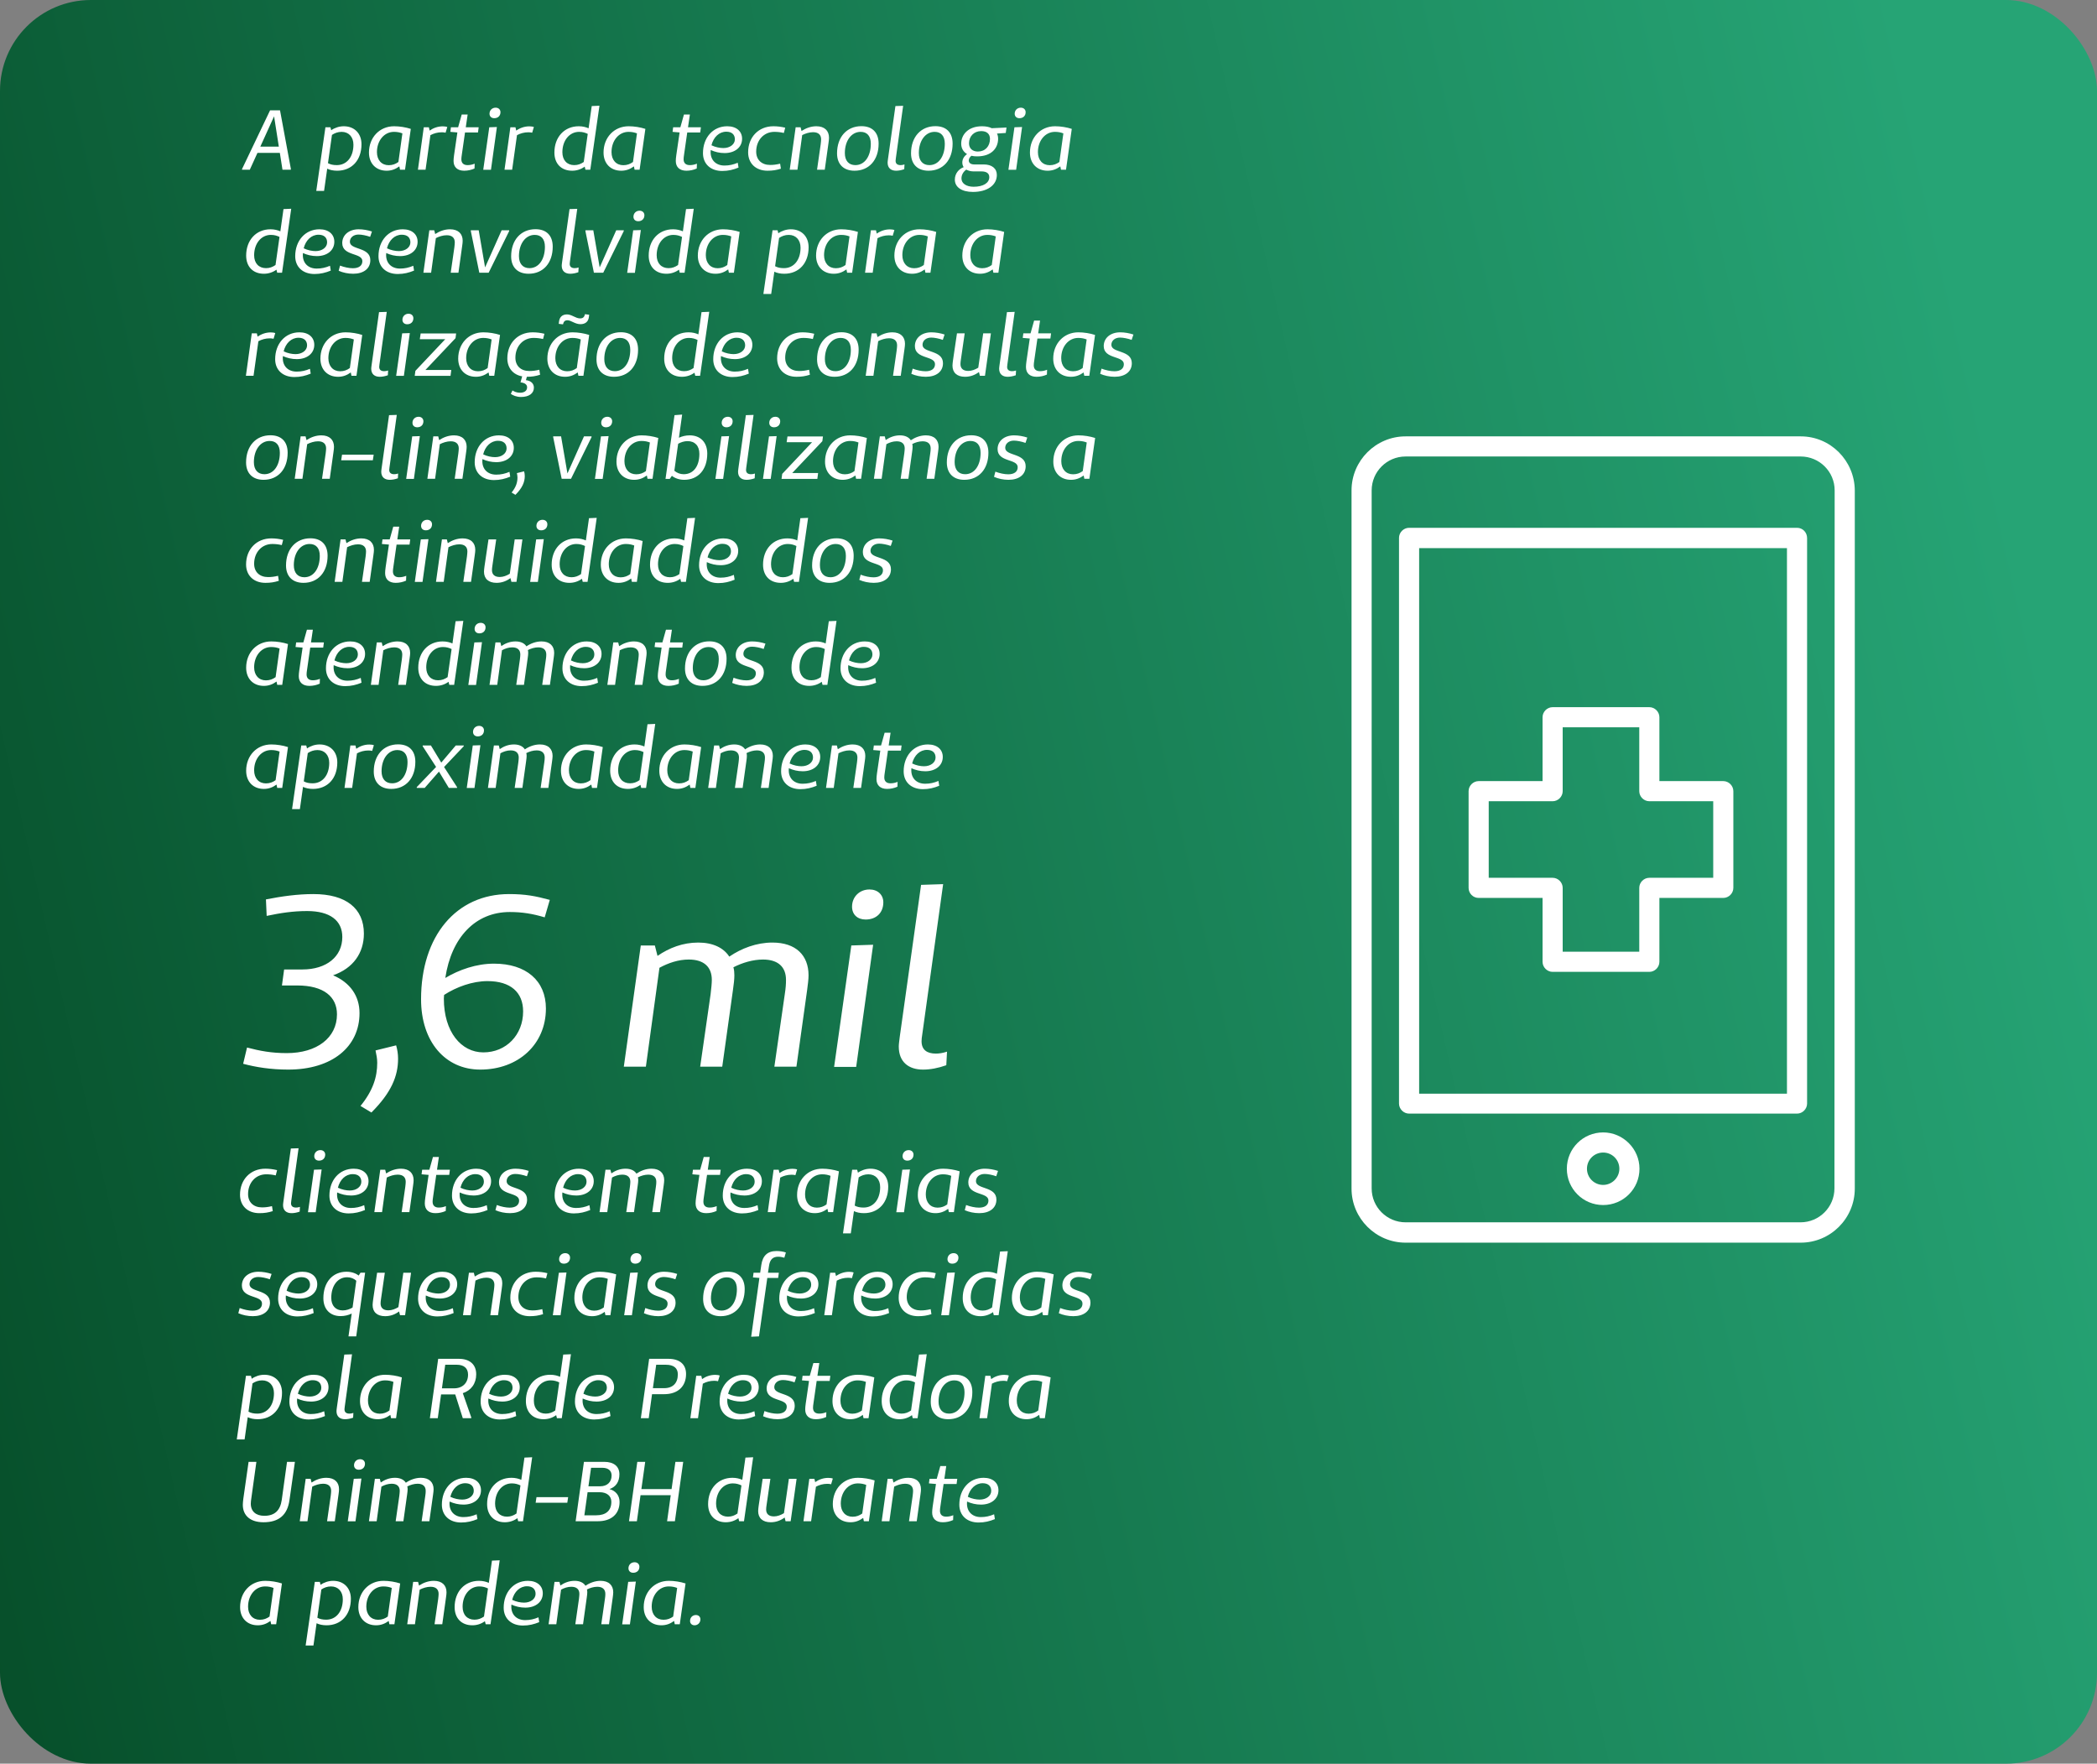
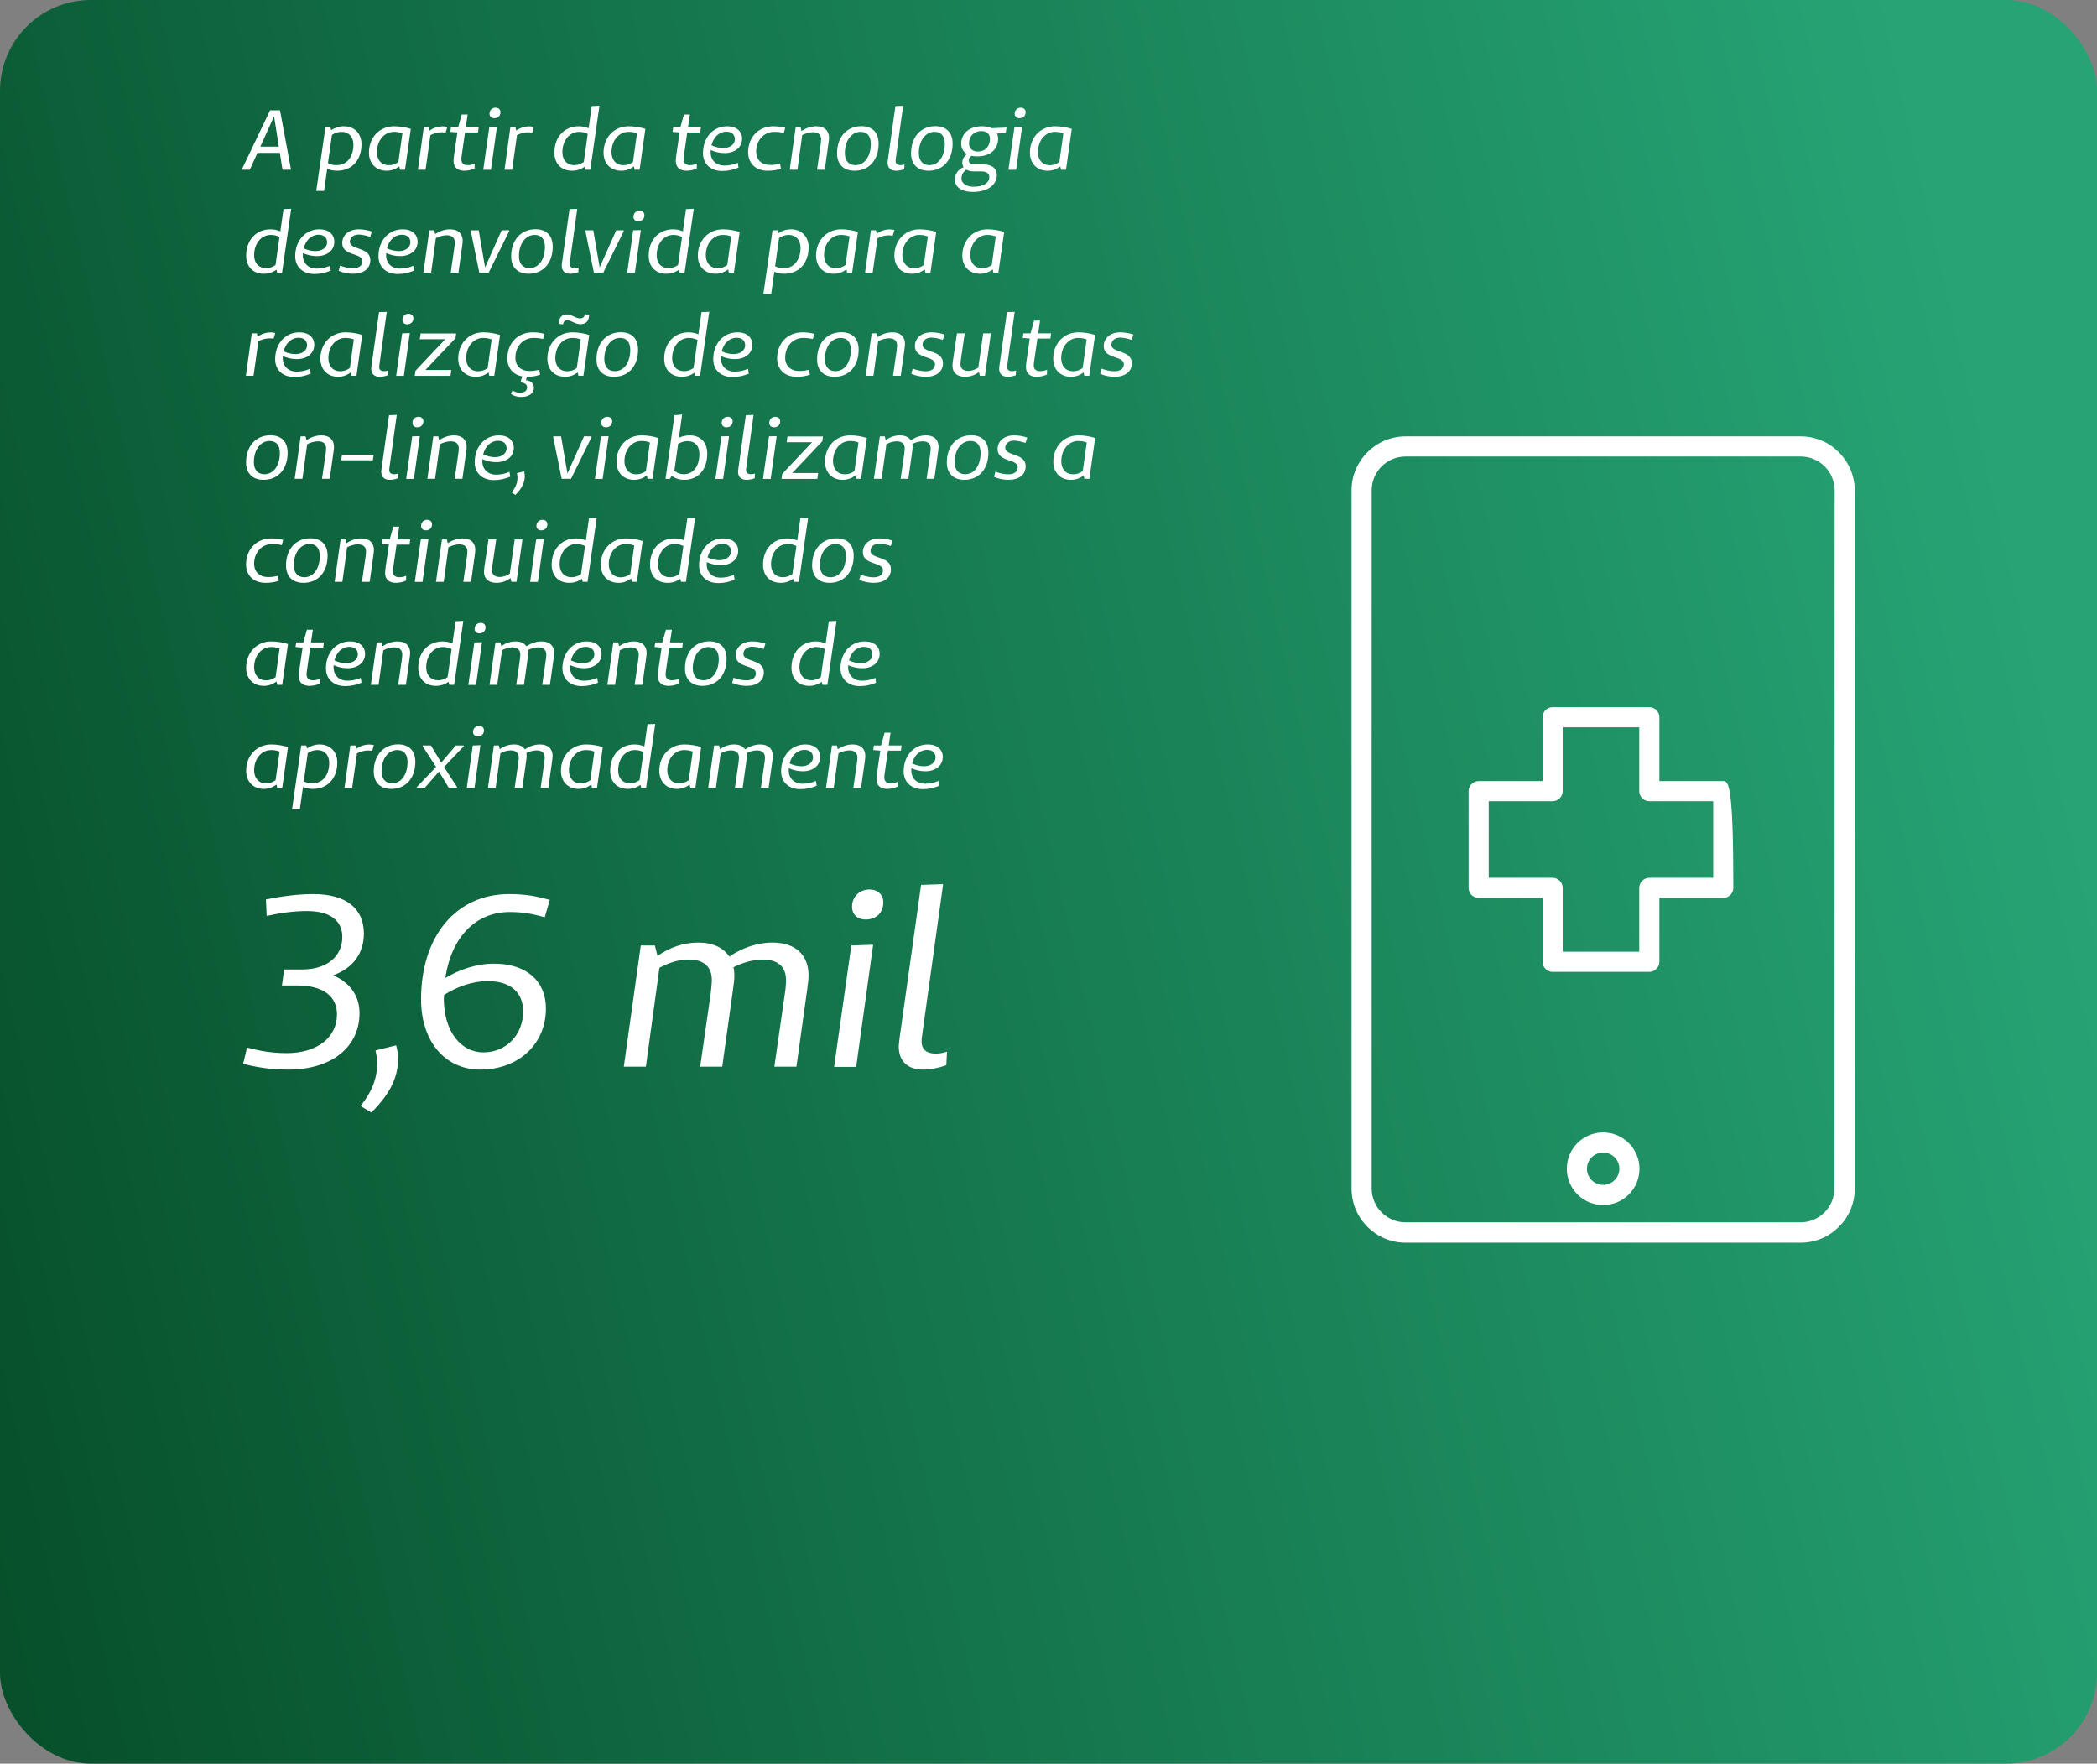
<svg xmlns="http://www.w3.org/2000/svg" width="346" height="291" viewBox="0 0 346 291" fill="none">
  <rect x="0" y="0" width="346" height="291" fill="#808080" stroke="none" />
  <rect width="346" height="291" rx="15" fill="url(#paint0_linear)" />
-   <path d="M245.636 132.202H256.178C257.081 132.202 257.839 131.444 257.839 130.542V120.003H270.475V130.542C270.475 131.444 271.233 132.202 272.136 132.202H282.678V144.834H272.136C271.233 144.834 270.475 145.592 270.475 146.494V157.033H257.839V146.494C257.839 145.592 257.081 144.834 256.178 144.834H245.636V132.202ZM243.976 148.155H254.518V158.694C254.518 159.596 255.276 160.354 256.178 160.354H272.136C273.038 160.354 273.796 159.596 273.796 158.694V148.155H284.338C285.241 148.155 285.999 147.397 285.999 146.494V130.542C285.999 129.639 285.241 128.881 284.338 128.881H273.796V118.342C273.796 117.44 273.038 116.682 272.136 116.682H256.178C255.276 116.682 254.518 117.44 254.518 118.342V128.881H243.976C243.073 128.881 242.315 129.639 242.315 130.542V146.494C242.315 147.397 243.037 148.155 243.976 148.155Z" fill="white" />
+   <path d="M245.636 132.202H256.178C257.081 132.202 257.839 131.444 257.839 130.542V120.003H270.475V130.542C270.475 131.444 271.233 132.202 272.136 132.202H282.678V144.834H272.136C271.233 144.834 270.475 145.592 270.475 146.494V157.033H257.839V146.494C257.839 145.592 257.081 144.834 256.178 144.834H245.636V132.202ZM243.976 148.155H254.518V158.694C254.518 159.596 255.276 160.354 256.178 160.354H272.136C273.038 160.354 273.796 159.596 273.796 158.694V148.155H284.338C285.241 148.155 285.999 147.397 285.999 146.494C285.999 129.639 285.241 128.881 284.338 128.881H273.796V118.342C273.796 117.44 273.038 116.682 272.136 116.682H256.178C255.276 116.682 254.518 117.44 254.518 118.342V128.881H243.976C243.073 128.881 242.315 129.639 242.315 130.542V146.494C242.315 147.397 243.037 148.155 243.976 148.155Z" fill="white" />
  <path d="M302.679 196.085C302.679 199.153 300.187 201.679 297.083 201.679H231.917C228.849 201.679 226.321 199.189 226.321 196.085V80.915C226.321 77.847 228.813 75.32 231.917 75.32H297.119C300.187 75.32 302.715 77.811 302.715 80.915L302.679 196.085ZM297.119 72H231.917C227.007 72 223 76.006 223 80.915V196.121C223 201.03 227.007 205.036 231.917 205.036H297.119C302.029 205.036 306.036 201.03 306.036 196.121V80.915C306 76.006 302.029 72 297.119 72Z" fill="white" />
-   <path d="M294.844 180.457H234.156V90.443H294.844V180.457ZM296.505 87.087H232.495C231.592 87.087 230.834 87.844 230.834 88.747V182.081C230.834 182.984 231.592 183.742 232.495 183.742H296.505C297.408 183.742 298.166 182.984 298.166 182.081V88.783C298.166 87.844 297.444 87.087 296.505 87.087Z" fill="white" />
  <path d="M264.518 195.508C263.038 195.508 261.846 194.317 261.846 192.837C261.846 191.357 263.038 190.166 264.518 190.166C265.998 190.166 267.19 191.357 267.19 192.837C267.19 194.317 265.962 195.508 264.518 195.508ZM264.518 186.846C261.197 186.846 258.525 189.516 258.525 192.837C258.525 196.157 261.197 198.828 264.518 198.828C267.84 198.828 270.511 196.157 270.511 192.837C270.511 189.552 267.803 186.846 264.518 186.846Z" fill="white" />
  <path d="M47.994 27.874L46.202 18.2H44.564L39.944 27.874L39.93 28H41.218L42.478 25.228H46.174L46.608 28H47.98L47.994 27.874ZM46.006 24.192H42.954L45.222 19.194L46.006 24.192ZM54.521 21H53.695L52.183 31.5H53.471L53.989 27.832C54.409 28.042 54.983 28.168 55.627 28.168C58.049 28.168 59.645 26.432 59.645 23.8C59.645 22.008 58.469 20.832 56.719 20.832C55.977 20.832 55.221 21.084 54.647 21.49L54.521 21ZM54.773 22.26C55.207 21.966 55.739 21.756 56.369 21.756C57.545 21.756 58.315 22.596 58.315 23.87C58.315 25.886 57.223 27.244 55.571 27.244C54.983 27.244 54.521 27.146 54.115 26.922L54.773 22.26ZM66.002 28H66.828L67.78 21.266C66.968 21 65.946 20.832 65.022 20.832C62.628 20.832 60.878 22.68 60.878 25.172C60.878 26.978 62.04 28.168 63.79 28.168C64.574 28.168 65.232 27.93 65.89 27.454L66.002 28ZM65.736 26.726C65.274 27.062 64.77 27.258 64.14 27.258C62.964 27.258 62.194 26.404 62.194 25.102C62.194 23.198 63.398 21.756 65.008 21.756C65.568 21.756 65.988 21.854 66.394 22.008L65.736 26.726ZM70.763 21H69.923L68.957 28H70.217L71.015 22.302C71.561 22.008 72.205 21.826 72.877 21.826C73.073 21.826 73.297 21.84 73.521 21.896L73.801 20.958C73.633 20.888 73.325 20.846 73.059 20.846C72.247 20.846 71.505 21.112 70.889 21.546L70.763 21ZM76.726 21.854H78.868L78.98 21H76.852L77.16 18.9H76.18L75.592 21H74.402L74.304 21.756L75.466 21.854L74.92 25.592C74.864 26.012 74.836 26.278 74.836 26.558C74.836 27.566 75.466 28.168 76.586 28.168C77.188 28.168 77.762 28.042 78.294 27.804L78.322 27.006C77.93 27.16 77.58 27.244 77.146 27.244C76.488 27.244 76.124 26.908 76.124 26.278C76.124 26.054 76.152 25.83 76.208 25.466L76.726 21.854ZM81.778 17.766C81.189 17.766 80.769 18.2 80.769 18.76C80.769 19.208 81.078 19.502 81.553 19.502C82.169 19.502 82.576 19.11 82.576 18.508C82.576 18.074 82.254 17.766 81.778 17.766ZM81.007 28.014L81.987 20.958L80.728 21L79.734 28.014H81.007ZM85.05 21H84.21L83.244 28H84.504L85.302 22.302C85.848 22.008 86.492 21.826 87.164 21.826C87.36 21.826 87.584 21.84 87.808 21.896L88.088 20.958C87.92 20.888 87.612 20.846 87.346 20.846C86.534 20.846 85.792 21.112 85.176 21.546L85.05 21ZM98.909 17.444L97.635 17.5L97.117 21.168C96.669 20.972 96.137 20.832 95.493 20.832C93.113 20.832 91.475 22.624 91.475 25.172C91.475 27.006 92.609 28.168 94.401 28.168C95.143 28.168 95.857 27.944 96.473 27.496L96.599 28H97.397L98.909 17.444ZM96.319 26.726C95.829 27.062 95.353 27.244 94.751 27.244C93.561 27.244 92.791 26.432 92.791 25.116C92.791 23.17 93.967 21.756 95.549 21.756C96.137 21.756 96.571 21.896 96.977 22.092L96.319 26.726ZM104.707 28H105.533L106.485 21.266C105.673 21 104.651 20.832 103.727 20.832C101.333 20.832 99.583 22.68 99.583 25.172C99.583 26.978 100.745 28.168 102.495 28.168C103.279 28.168 103.937 27.93 104.595 27.454L104.707 28ZM104.441 26.726C103.979 27.062 103.475 27.258 102.845 27.258C101.669 27.258 100.899 26.404 100.899 25.102C100.899 23.198 102.103 21.756 103.713 21.756C104.273 21.756 104.693 21.854 105.099 22.008L104.441 26.726ZM113.394 21.854H115.536L115.648 21H113.52L113.828 18.9H112.848L112.26 21H111.07L110.972 21.756L112.134 21.854L111.588 25.592C111.532 26.012 111.504 26.278 111.504 26.558C111.504 27.566 112.134 28.168 113.254 28.168C113.856 28.168 114.43 28.042 114.962 27.804L114.99 27.006C114.598 27.16 114.248 27.244 113.814 27.244C113.156 27.244 112.792 26.908 112.792 26.278C112.792 26.054 112.82 25.83 112.876 25.466L113.394 21.854ZM121.729 26.852C121.001 27.16 120.343 27.314 119.531 27.314C118.159 27.314 117.249 26.446 117.249 25.102C117.249 24.976 117.263 24.864 117.263 24.752C117.977 25.074 118.733 25.256 119.559 25.256C121.267 25.256 122.443 24.304 122.443 22.89C122.443 21.672 121.519 20.832 119.993 20.832C117.627 20.832 115.989 22.722 115.989 25.27C115.989 27.048 117.249 28.21 119.167 28.21C120.161 28.21 121.001 28 121.855 27.65L121.729 26.852ZM119.839 21.728C120.763 21.728 121.253 22.218 121.253 22.988C121.253 23.814 120.441 24.43 119.349 24.43C118.789 24.43 118.033 24.29 117.389 23.968C117.725 22.624 118.663 21.728 119.839 21.728ZM128.718 27.006C128.088 27.16 127.612 27.216 127.066 27.216C125.68 27.216 124.77 26.376 124.77 25.018C124.77 23.128 126.044 21.756 127.766 21.756C128.312 21.756 128.788 21.812 129.334 21.938L129.558 21.07C128.928 20.916 128.27 20.832 127.612 20.832C125.162 20.832 123.44 22.624 123.44 25.13C123.44 26.964 124.714 28.168 126.632 28.168C127.486 28.168 128.088 28.07 128.844 27.832L128.718 27.006ZM132.094 21H131.282L130.302 28H131.576L132.36 22.288C132.892 22.022 133.536 21.812 134.152 21.812C135.048 21.812 135.482 22.26 135.482 22.988C135.482 23.184 135.454 23.45 135.412 23.814L134.81 28H136.084L136.7 23.59C136.756 23.212 136.784 22.932 136.784 22.722C136.784 21.574 136.056 20.832 134.698 20.832C133.788 20.832 132.948 21.154 132.248 21.616L132.094 21ZM140.994 28.168C143.402 28.168 144.97 26.39 144.97 23.702C144.97 21.868 143.934 20.818 142.128 20.818C139.72 20.818 138.11 22.61 138.11 25.298C138.11 27.104 139.188 28.168 140.994 28.168ZM141.134 27.244C140.042 27.244 139.398 26.516 139.398 25.256C139.398 23.226 140.476 21.756 142.002 21.756C143.066 21.756 143.682 22.442 143.682 23.716C143.682 25.788 142.674 27.244 141.134 27.244ZM149.016 17.458L147.742 17.5L146.51 26.278C146.482 26.53 146.454 26.684 146.454 26.838C146.454 27.734 147.028 28.168 147.854 28.168C148.274 28.168 148.722 28.084 149.198 27.916L149.24 27.132C148.988 27.216 148.778 27.244 148.596 27.244C148.092 27.244 147.77 27.034 147.77 26.53C147.77 26.418 147.784 26.292 147.812 26.124L149.016 17.458ZM153.203 28.168C155.611 28.168 157.179 26.39 157.179 23.702C157.179 21.868 156.143 20.818 154.337 20.818C151.929 20.818 150.319 22.61 150.319 25.298C150.319 27.104 151.397 28.168 153.203 28.168ZM153.343 27.244C152.251 27.244 151.607 26.516 151.607 25.256C151.607 23.226 152.685 21.756 154.211 21.756C155.275 21.756 155.891 22.442 155.891 23.716C155.891 25.788 154.883 27.244 153.343 27.244ZM165.947 21.938L166.073 21.042L163.637 21.154C163.217 20.944 162.671 20.832 162.027 20.832C159.745 20.832 158.597 22.218 158.597 23.702C158.597 24.458 158.947 25.06 159.563 25.424C159.087 25.746 158.779 26.25 158.779 26.81C158.779 27.104 158.863 27.37 159.003 27.58C158.247 27.86 157.547 28.588 157.547 29.638C157.547 30.884 158.681 31.668 160.529 31.668C162.909 31.668 164.477 30.548 164.477 28.868C164.477 27.79 163.651 27.132 162.307 27.132H160.739C160.179 27.132 159.843 26.88 159.843 26.474C159.843 26.208 160.011 25.914 160.277 25.704C160.571 25.774 160.879 25.802 161.229 25.802C163.553 25.802 164.687 24.486 164.687 22.876C164.687 22.554 164.617 22.274 164.505 22.036L165.947 21.938ZM161.341 25.004C160.459 25.004 159.885 24.486 159.885 23.646C159.885 22.484 160.711 21.63 161.901 21.63C162.811 21.63 163.343 22.092 163.343 22.904C163.343 24.15 162.545 25.004 161.341 25.004ZM161.929 28.28C162.811 28.28 163.231 28.63 163.231 29.232C163.231 30.184 162.237 30.814 160.655 30.814C159.437 30.814 158.639 30.268 158.639 29.442C158.639 28.812 158.989 28.294 159.437 27.986C159.759 28.168 160.165 28.28 160.627 28.28H161.929ZM168.43 17.766C167.842 17.766 167.422 18.2 167.422 18.76C167.422 19.208 167.73 19.502 168.206 19.502C168.822 19.502 169.228 19.11 169.228 18.508C169.228 18.074 168.906 17.766 168.43 17.766ZM167.66 28.014L168.64 20.958L167.38 21L166.386 28.014H167.66ZM175.062 28H175.888L176.84 21.266C176.028 21 175.006 20.832 174.082 20.832C171.688 20.832 169.938 22.68 169.938 25.172C169.938 26.978 171.1 28.168 172.85 28.168C173.634 28.168 174.292 27.93 174.95 27.454L175.062 28ZM174.796 26.726C174.334 27.062 173.83 27.258 173.2 27.258C172.024 27.258 171.254 26.404 171.254 25.102C171.254 23.198 172.458 21.756 174.068 21.756C174.628 21.756 175.048 21.854 175.454 22.008L174.796 26.726ZM48.05 34.444L46.776 34.5L46.258 38.168C45.81 37.972 45.278 37.832 44.634 37.832C42.254 37.832 40.616 39.624 40.616 42.172C40.616 44.006 41.75 45.168 43.542 45.168C44.284 45.168 44.998 44.944 45.614 44.496L45.74 45H46.538L48.05 34.444ZM45.46 43.726C44.97 44.062 44.494 44.244 43.892 44.244C42.702 44.244 41.932 43.432 41.932 42.116C41.932 40.17 43.108 38.756 44.69 38.756C45.278 38.756 45.712 38.896 46.118 39.092L45.46 43.726ZM54.449 43.852C53.721 44.16 53.063 44.314 52.251 44.314C50.879 44.314 49.969 43.446 49.969 42.102C49.969 41.976 49.983 41.864 49.983 41.752C50.697 42.074 51.453 42.256 52.279 42.256C53.987 42.256 55.163 41.304 55.163 39.89C55.163 38.672 54.239 37.832 52.713 37.832C50.347 37.832 48.709 39.722 48.709 42.27C48.709 44.048 49.969 45.21 51.887 45.21C52.881 45.21 53.721 45 54.575 44.65L54.449 43.852ZM52.559 38.728C53.483 38.728 53.973 39.218 53.973 39.988C53.973 40.814 53.161 41.43 52.069 41.43C51.509 41.43 50.753 41.29 50.109 40.968C50.445 39.624 51.383 38.728 52.559 38.728ZM55.881 44.678C56.581 44.986 57.421 45.168 58.275 45.168C59.983 45.168 61.103 44.328 61.103 42.928C61.103 40.702 57.729 41.29 57.729 39.89C57.729 39.204 58.317 38.7 59.157 38.7C59.689 38.7 60.445 38.854 61.075 39.078L61.369 38.196C60.697 37.972 59.899 37.832 59.185 37.832C57.561 37.832 56.469 38.784 56.469 40.1C56.469 42.284 59.773 41.668 59.787 43.068C59.801 43.838 59.199 44.258 58.233 44.258C57.589 44.258 56.805 44.09 56.105 43.824L55.881 44.678ZM68.19 43.852C67.462 44.16 66.804 44.314 65.992 44.314C64.62 44.314 63.71 43.446 63.71 42.102C63.71 41.976 63.724 41.864 63.724 41.752C64.438 42.074 65.194 42.256 66.02 42.256C67.728 42.256 68.904 41.304 68.904 39.89C68.904 38.672 67.98 37.832 66.454 37.832C64.088 37.832 62.45 39.722 62.45 42.27C62.45 44.048 63.71 45.21 65.628 45.21C66.622 45.21 67.462 45 68.316 44.65L68.19 43.852ZM66.3 38.728C67.224 38.728 67.714 39.218 67.714 39.988C67.714 40.814 66.902 41.43 65.81 41.43C65.25 41.43 64.494 41.29 63.85 40.968C64.186 39.624 65.124 38.728 66.3 38.728ZM71.651 38H70.839L69.859 45H71.133L71.917 39.288C72.449 39.022 73.093 38.812 73.709 38.812C74.605 38.812 75.039 39.26 75.039 39.988C75.039 40.184 75.011 40.45 74.969 40.814L74.367 45H75.641L76.257 40.59C76.313 40.212 76.341 39.932 76.341 39.722C76.341 38.574 75.613 37.832 74.255 37.832C73.345 37.832 72.505 38.154 71.805 38.616L71.651 38ZM84.013 38H82.767L80.037 44.118L78.987 38H77.685V38.126L79.085 45H80.625L84.013 38.126V38ZM87.222 45.168C89.63 45.168 91.198 43.39 91.198 40.702C91.198 38.868 90.162 37.818 88.356 37.818C85.948 37.818 84.338 39.61 84.338 42.298C84.338 44.104 85.416 45.168 87.222 45.168ZM87.362 44.244C86.27 44.244 85.626 43.516 85.626 42.256C85.626 40.226 86.704 38.756 88.23 38.756C89.294 38.756 89.91 39.442 89.91 40.716C89.91 42.788 88.902 44.244 87.362 44.244ZM95.245 34.458L93.971 34.5L92.739 43.278C92.711 43.53 92.683 43.684 92.683 43.838C92.683 44.734 93.257 45.168 94.083 45.168C94.503 45.168 94.951 45.084 95.427 44.916L95.469 44.132C95.217 44.216 95.007 44.244 94.825 44.244C94.321 44.244 93.999 44.034 93.999 43.53C93.999 43.418 94.013 43.292 94.041 43.124L95.245 34.458ZM102.921 38H101.675L98.945 44.118L97.895 38H96.593V38.126L97.993 45H99.533L102.921 38.126V38ZM105.526 34.766C104.938 34.766 104.518 35.2 104.518 35.76C104.518 36.208 104.826 36.502 105.302 36.502C105.918 36.502 106.324 36.11 106.324 35.508C106.324 35.074 106.002 34.766 105.526 34.766ZM104.756 45.014L105.736 37.958L104.476 38L103.482 45.014H104.756ZM114.468 34.444L113.194 34.5L112.676 38.168C112.228 37.972 111.696 37.832 111.052 37.832C108.672 37.832 107.034 39.624 107.034 42.172C107.034 44.006 108.168 45.168 109.96 45.168C110.702 45.168 111.416 44.944 112.032 44.496L112.158 45H112.956L114.468 34.444ZM111.878 43.726C111.388 44.062 110.912 44.244 110.31 44.244C109.12 44.244 108.35 43.432 108.35 42.116C108.35 40.17 109.526 38.756 111.108 38.756C111.696 38.756 112.13 38.896 112.536 39.092L111.878 43.726ZM120.265 45H121.091L122.043 38.266C121.231 38 120.209 37.832 119.285 37.832C116.891 37.832 115.141 39.68 115.141 42.172C115.141 43.978 116.303 45.168 118.053 45.168C118.837 45.168 119.495 44.93 120.153 44.454L120.265 45ZM119.999 43.726C119.537 44.062 119.033 44.258 118.403 44.258C117.227 44.258 116.457 43.404 116.457 42.102C116.457 40.198 117.661 38.756 119.271 38.756C119.831 38.756 120.251 38.854 120.657 39.008L119.999 43.726ZM128.295 38H127.469L125.957 48.5H127.245L127.763 44.832C128.183 45.042 128.757 45.168 129.401 45.168C131.823 45.168 133.419 43.432 133.419 40.8C133.419 39.008 132.243 37.832 130.493 37.832C129.751 37.832 128.995 38.084 128.421 38.49L128.295 38ZM128.547 39.26C128.981 38.966 129.513 38.756 130.143 38.756C131.319 38.756 132.089 39.596 132.089 40.87C132.089 42.886 130.997 44.244 129.345 44.244C128.757 44.244 128.295 44.146 127.889 43.922L128.547 39.26ZM139.775 45H140.601L141.553 38.266C140.741 38 139.719 37.832 138.795 37.832C136.401 37.832 134.651 39.68 134.651 42.172C134.651 43.978 135.813 45.168 137.563 45.168C138.347 45.168 139.005 44.93 139.663 44.454L139.775 45ZM139.509 43.726C139.047 44.062 138.543 44.258 137.913 44.258C136.737 44.258 135.967 43.404 135.967 42.102C135.967 40.198 137.171 38.756 138.781 38.756C139.341 38.756 139.761 38.854 140.167 39.008L139.509 43.726ZM144.536 38H143.696L142.73 45H143.99L144.788 39.302C145.334 39.008 145.978 38.826 146.65 38.826C146.846 38.826 147.07 38.84 147.294 38.896L147.574 37.958C147.406 37.888 147.098 37.846 146.832 37.846C146.02 37.846 145.278 38.112 144.662 38.546L144.536 38ZM152.695 45H153.521L154.473 38.266C153.661 38 152.639 37.832 151.715 37.832C149.321 37.832 147.571 39.68 147.571 42.172C147.571 43.978 148.733 45.168 150.483 45.168C151.267 45.168 151.925 44.93 152.583 44.454L152.695 45ZM152.429 43.726C151.967 44.062 151.463 44.258 150.833 44.258C149.657 44.258 148.887 43.404 148.887 42.102C148.887 40.198 150.091 38.756 151.701 38.756C152.261 38.756 152.681 38.854 153.087 39.008L152.429 43.726ZM163.906 45H164.732L165.684 38.266C164.872 38 163.85 37.832 162.926 37.832C160.532 37.832 158.782 39.68 158.782 42.172C158.782 43.978 159.944 45.168 161.694 45.168C162.478 45.168 163.136 44.93 163.794 44.454L163.906 45ZM163.64 43.726C163.178 44.062 162.674 44.258 162.044 44.258C160.868 44.258 160.098 43.404 160.098 42.102C160.098 40.198 161.302 38.756 162.912 38.756C163.472 38.756 163.892 38.854 164.298 39.008L163.64 43.726ZM42.38 55H41.54L40.574 62H41.834L42.632 56.302C43.178 56.008 43.822 55.826 44.494 55.826C44.69 55.826 44.914 55.84 45.138 55.896L45.418 54.958C45.25 54.888 44.942 54.846 44.676 54.846C43.864 54.846 43.122 55.112 42.506 55.546L42.38 55ZM51.141 60.852C50.413 61.16 49.755 61.314 48.943 61.314C47.571 61.314 46.661 60.446 46.661 59.102C46.661 58.976 46.675 58.864 46.675 58.752C47.389 59.074 48.145 59.256 48.971 59.256C50.679 59.256 51.855 58.304 51.855 56.89C51.855 55.672 50.931 54.832 49.405 54.832C47.039 54.832 45.401 56.722 45.401 59.27C45.401 61.048 46.661 62.21 48.579 62.21C49.573 62.21 50.413 62 51.267 61.65L51.141 60.852ZM49.251 55.728C50.175 55.728 50.665 56.218 50.665 56.988C50.665 57.814 49.853 58.43 48.761 58.43C48.201 58.43 47.445 58.29 46.801 57.968C47.137 56.624 48.075 55.728 49.251 55.728ZM57.99 62H58.816L59.768 55.266C58.956 55 57.934 54.832 57.01 54.832C54.616 54.832 52.866 56.68 52.866 59.172C52.866 60.978 54.028 62.168 55.778 62.168C56.562 62.168 57.22 61.93 57.878 61.454L57.99 62ZM57.724 60.726C57.262 61.062 56.758 61.258 56.128 61.258C54.952 61.258 54.182 60.404 54.182 59.102C54.182 57.198 55.386 55.756 56.996 55.756C57.556 55.756 57.976 55.854 58.382 56.008L57.724 60.726ZM63.813 51.458L62.539 51.5L61.307 60.278C61.279 60.53 61.251 60.684 61.251 60.838C61.251 61.734 61.825 62.168 62.651 62.168C63.071 62.168 63.519 62.084 63.995 61.916L64.037 61.132C63.785 61.216 63.575 61.244 63.393 61.244C62.889 61.244 62.567 61.034 62.567 60.53C62.567 60.418 62.581 60.292 62.609 60.124L63.813 51.458ZM67.408 51.766C66.82 51.766 66.4 52.2 66.4 52.76C66.4 53.208 66.708 53.502 67.184 53.502C67.8 53.502 68.206 53.11 68.206 52.508C68.206 52.074 67.884 51.766 67.408 51.766ZM66.638 62.014L67.618 54.958L66.358 55L65.364 62.014H66.638ZM75.161 55.798L75.259 55.014H69.407L69.267 55.966H73.467L68.539 61.188L68.427 62.014H74.335L74.461 61.048H70.191L75.161 55.798ZM80.726 62H81.552L82.504 55.266C81.692 55 80.67 54.832 79.746 54.832C77.352 54.832 75.602 56.68 75.602 59.172C75.602 60.978 76.764 62.168 78.514 62.168C79.298 62.168 79.956 61.93 80.614 61.454L80.726 62ZM80.46 60.726C79.998 61.062 79.494 61.258 78.864 61.258C77.688 61.258 76.918 60.404 76.918 59.102C76.918 57.198 78.122 55.756 79.732 55.756C80.292 55.756 80.712 55.854 81.118 56.008L80.46 60.726ZM89.827 55.07C89.197 54.916 88.539 54.832 87.881 54.832C85.431 54.832 83.709 56.624 83.709 59.13C83.709 60.712 84.661 61.832 86.159 62.098L85.879 63.092C86.621 63.162 86.971 63.47 86.971 63.904C86.971 64.464 86.537 64.8 85.795 64.8C85.235 64.8 84.801 64.59 84.563 64.422L84.283 64.982C84.605 65.234 85.235 65.5 85.963 65.5C87.279 65.5 88.091 64.912 88.091 63.96C88.091 63.274 87.587 62.812 86.775 62.728L86.929 62.168C87.769 62.168 88.371 62.07 89.113 61.832L88.987 61.006C88.357 61.16 87.881 61.216 87.335 61.216C85.949 61.216 85.039 60.376 85.039 59.018C85.039 57.128 86.313 55.756 88.035 55.756C88.581 55.756 89.057 55.812 89.603 55.938L89.827 55.07ZM97.215 51.934L96.515 51.836C96.417 52.34 96.165 52.536 95.703 52.536C94.989 52.536 94.331 51.878 93.561 51.878C92.819 51.878 92.357 52.27 92.245 52.998L92.189 53.432L92.889 53.516C93.001 53.04 93.211 52.844 93.631 52.844C94.247 52.844 94.863 53.488 95.773 53.488C96.557 53.488 97.061 53.082 97.159 52.354L97.215 51.934ZM95.437 62H96.263L97.215 55.266C96.403 55 95.381 54.832 94.457 54.832C92.063 54.832 90.313 56.68 90.313 59.172C90.313 60.978 91.475 62.168 93.225 62.168C94.009 62.168 94.667 61.93 95.325 61.454L95.437 62ZM95.171 60.726C94.709 61.062 94.205 61.258 93.575 61.258C92.399 61.258 91.629 60.404 91.629 59.102C91.629 57.198 92.833 55.756 94.443 55.756C95.003 55.756 95.423 55.854 95.829 56.008L95.171 60.726ZM101.304 62.168C103.712 62.168 105.28 60.39 105.28 57.702C105.28 55.868 104.244 54.818 102.438 54.818C100.03 54.818 98.42 56.61 98.42 59.298C98.42 61.104 99.498 62.168 101.304 62.168ZM101.444 61.244C100.352 61.244 99.708 60.516 99.708 59.256C99.708 57.226 100.786 55.756 102.312 55.756C103.376 55.756 103.992 56.442 103.992 57.716C103.992 59.788 102.984 61.244 101.444 61.244ZM117.025 51.444L115.751 51.5L115.233 55.168C114.785 54.972 114.253 54.832 113.609 54.832C111.229 54.832 109.591 56.624 109.591 59.172C109.591 61.006 110.725 62.168 112.517 62.168C113.259 62.168 113.973 61.944 114.589 61.496L114.715 62H115.513L117.025 51.444ZM114.435 60.726C113.945 61.062 113.469 61.244 112.867 61.244C111.677 61.244 110.907 60.432 110.907 59.116C110.907 57.17 112.083 55.756 113.665 55.756C114.253 55.756 114.687 55.896 115.093 56.092L114.435 60.726ZM123.424 60.852C122.696 61.16 122.038 61.314 121.226 61.314C119.854 61.314 118.944 60.446 118.944 59.102C118.944 58.976 118.958 58.864 118.958 58.752C119.672 59.074 120.428 59.256 121.254 59.256C122.962 59.256 124.138 58.304 124.138 56.89C124.138 55.672 123.214 54.832 121.688 54.832C119.322 54.832 117.684 56.722 117.684 59.27C117.684 61.048 118.944 62.21 120.862 62.21C121.856 62.21 122.696 62 123.55 61.65L123.424 60.852ZM121.534 55.728C122.458 55.728 122.948 56.218 122.948 56.988C122.948 57.814 122.136 58.43 121.044 58.43C120.484 58.43 119.728 58.29 119.084 57.968C119.42 56.624 120.358 55.728 121.534 55.728ZM133.503 61.006C132.873 61.16 132.397 61.216 131.851 61.216C130.465 61.216 129.555 60.376 129.555 59.018C129.555 57.128 130.829 55.756 132.551 55.756C133.097 55.756 133.573 55.812 134.119 55.938L134.343 55.07C133.713 54.916 133.055 54.832 132.397 54.832C129.947 54.832 128.225 56.624 128.225 59.13C128.225 60.964 129.499 62.168 131.417 62.168C132.271 62.168 132.873 62.07 133.629 61.832L133.503 61.006ZM137.699 62.168C140.107 62.168 141.675 60.39 141.675 57.702C141.675 55.868 140.639 54.818 138.833 54.818C136.425 54.818 134.815 56.61 134.815 59.298C134.815 61.104 135.893 62.168 137.699 62.168ZM137.839 61.244C136.747 61.244 136.103 60.516 136.103 59.256C136.103 57.226 137.181 55.756 138.707 55.756C139.771 55.756 140.387 56.442 140.387 57.716C140.387 59.788 139.379 61.244 137.839 61.244ZM144.631 55H143.819L142.839 62H144.113L144.897 56.288C145.429 56.022 146.073 55.812 146.689 55.812C147.585 55.812 148.019 56.26 148.019 56.988C148.019 57.184 147.991 57.45 147.949 57.814L147.347 62H148.621L149.237 57.59C149.293 57.212 149.321 56.932 149.321 56.722C149.321 55.574 148.593 54.832 147.235 54.832C146.325 54.832 145.485 55.154 144.785 55.616L144.631 55ZM150.367 61.678C151.067 61.986 151.907 62.168 152.761 62.168C154.469 62.168 155.589 61.328 155.589 59.928C155.589 57.702 152.215 58.29 152.215 56.89C152.215 56.204 152.803 55.7 153.643 55.7C154.175 55.7 154.931 55.854 155.561 56.078L155.855 55.196C155.183 54.972 154.385 54.832 153.671 54.832C152.047 54.832 150.955 55.784 150.955 57.1C150.955 59.284 154.259 58.668 154.273 60.068C154.287 60.838 153.685 61.258 152.719 61.258C152.075 61.258 151.291 61.09 150.591 60.824L150.367 61.678ZM163.499 55H162.225L161.413 60.67C160.881 60.992 160.321 61.202 159.761 61.202C158.921 61.202 158.473 60.796 158.473 60.068C158.473 59.872 158.501 59.606 158.543 59.34L159.173 55H157.899L157.241 59.452C157.199 59.788 157.157 60.096 157.157 60.32C157.157 61.482 157.899 62.168 159.229 62.168C160.125 62.168 160.895 61.86 161.525 61.384L161.679 62H162.519L163.499 55ZM167.419 51.458L166.145 51.5L164.913 60.278C164.885 60.53 164.857 60.684 164.857 60.838C164.857 61.734 165.431 62.168 166.257 62.168C166.677 62.168 167.125 62.084 167.601 61.916L167.643 61.132C167.391 61.216 167.181 61.244 166.999 61.244C166.495 61.244 166.173 61.034 166.173 60.53C166.173 60.418 166.187 60.292 166.215 60.124L167.419 51.458ZM171.171 55.854H173.313L173.425 55H171.297L171.605 52.9H170.625L170.037 55H168.847L168.749 55.756L169.911 55.854L169.365 59.592C169.309 60.012 169.281 60.278 169.281 60.558C169.281 61.566 169.911 62.168 171.031 62.168C171.633 62.168 172.207 62.042 172.739 61.804L172.767 61.006C172.375 61.16 172.025 61.244 171.591 61.244C170.933 61.244 170.569 60.908 170.569 60.278C170.569 60.054 170.597 59.83 170.653 59.466L171.171 55.854ZM178.904 62H179.73L180.682 55.266C179.87 55 178.848 54.832 177.924 54.832C175.53 54.832 173.78 56.68 173.78 59.172C173.78 60.978 174.942 62.168 176.692 62.168C177.476 62.168 178.134 61.93 178.792 61.454L178.904 62ZM178.638 60.726C178.176 61.062 177.672 61.258 177.042 61.258C175.866 61.258 175.096 60.404 175.096 59.102C175.096 57.198 176.3 55.756 177.91 55.756C178.47 55.756 178.89 55.854 179.296 56.008L178.638 60.726ZM181.525 61.678C182.225 61.986 183.065 62.168 183.919 62.168C185.627 62.168 186.747 61.328 186.747 59.928C186.747 57.702 183.373 58.29 183.373 56.89C183.373 56.204 183.961 55.7 184.801 55.7C185.333 55.7 186.089 55.854 186.719 56.078L187.013 55.196C186.341 54.972 185.543 54.832 184.829 54.832C183.205 54.832 182.113 55.784 182.113 57.1C182.113 59.284 185.417 58.668 185.431 60.068C185.445 60.838 184.843 61.258 183.877 61.258C183.233 61.258 182.449 61.09 181.749 60.824L181.525 61.678ZM43.486 79.168C45.894 79.168 47.462 77.39 47.462 74.702C47.462 72.868 46.426 71.818 44.62 71.818C42.212 71.818 40.602 73.61 40.602 76.298C40.602 78.104 41.68 79.168 43.486 79.168ZM43.626 78.244C42.534 78.244 41.89 77.516 41.89 76.256C41.89 74.226 42.968 72.756 44.494 72.756C45.558 72.756 46.174 73.442 46.174 74.716C46.174 76.788 45.166 78.244 43.626 78.244ZM50.418 72H49.606L48.626 79H49.9L50.684 73.288C51.216 73.022 51.86 72.812 52.476 72.812C53.372 72.812 53.806 73.26 53.806 73.988C53.806 74.184 53.778 74.45 53.736 74.814L53.134 79H54.408L55.024 74.59C55.08 74.212 55.108 73.932 55.108 73.722C55.108 72.574 54.38 71.832 53.022 71.832C52.112 71.832 51.272 72.154 50.572 72.616L50.418 72ZM61.656 75.024H56.434L56.294 75.948H61.516L61.656 75.024ZM65.467 68.458L64.193 68.5L62.961 77.278C62.933 77.53 62.905 77.684 62.905 77.838C62.905 78.734 63.479 79.168 64.305 79.168C64.725 79.168 65.173 79.084 65.649 78.916L65.691 78.132C65.439 78.216 65.229 78.244 65.047 78.244C64.543 78.244 64.221 78.034 64.221 77.53C64.221 77.418 64.235 77.292 64.263 77.124L65.467 68.458ZM69.063 68.766C68.475 68.766 68.055 69.2 68.055 69.76C68.055 70.208 68.363 70.502 68.839 70.502C69.455 70.502 69.861 70.11 69.861 69.508C69.861 69.074 69.539 68.766 69.063 68.766ZM68.293 79.014L69.273 71.958L68.013 72L67.019 79.014H68.293ZM72.307 72H71.495L70.515 79H71.789L72.573 73.288C73.105 73.022 73.749 72.812 74.365 72.812C75.261 72.812 75.695 73.26 75.695 73.988C75.695 74.184 75.667 74.45 75.625 74.814L75.023 79H76.297L76.913 74.59C76.969 74.212 76.997 73.932 76.997 73.722C76.997 72.574 76.269 71.832 74.911 71.832C74.001 71.832 73.161 72.154 72.461 72.616L72.307 72ZM84.063 77.852C83.335 78.16 82.677 78.314 81.865 78.314C80.493 78.314 79.583 77.446 79.583 76.102C79.583 75.976 79.597 75.864 79.597 75.752C80.311 76.074 81.067 76.256 81.893 76.256C83.601 76.256 84.777 75.304 84.777 73.89C84.777 72.672 83.853 71.832 82.327 71.832C79.961 71.832 78.323 73.722 78.323 76.27C78.323 78.048 79.583 79.21 81.501 79.21C82.495 79.21 83.335 79 84.189 78.65L84.063 77.852ZM82.173 72.728C83.097 72.728 83.587 73.218 83.587 73.988C83.587 74.814 82.775 75.43 81.683 75.43C81.123 75.43 80.367 75.29 79.723 74.968C80.059 73.624 80.997 72.728 82.173 72.728ZM85.046 81.646C86.194 80.498 86.586 79.546 86.586 78.538C86.586 78.272 86.544 78.006 86.474 77.768L85.284 78.062C85.34 78.328 85.382 78.538 85.382 78.776C85.382 79.588 85.144 80.372 84.416 81.268L85.046 81.646ZM97.603 72H96.357L93.627 78.118L92.577 72H91.275V72.126L92.675 79H94.215L97.603 72.126V72ZM100.207 68.766C99.619 68.766 99.199 69.2 99.199 69.76C99.199 70.208 99.507 70.502 99.983 70.502C100.599 70.502 101.005 70.11 101.005 69.508C101.005 69.074 100.683 68.766 100.207 68.766ZM99.437 79.014L100.417 71.958L99.157 72L98.163 79.014H99.437ZM106.84 79H107.666L108.618 72.266C107.806 72 106.784 71.832 105.86 71.832C103.466 71.832 101.716 73.68 101.716 76.172C101.716 77.978 102.878 79.168 104.628 79.168C105.412 79.168 106.07 78.93 106.728 78.454L106.84 79ZM106.574 77.726C106.112 78.062 105.608 78.258 104.978 78.258C103.802 78.258 103.032 77.404 103.032 76.102C103.032 74.198 104.236 72.756 105.846 72.756C106.406 72.756 106.826 72.854 107.232 73.008L106.574 77.726ZM112.553 68.402L111.293 68.5L109.809 79.014H110.509L110.859 78.51C111.363 78.916 112.105 79.168 112.889 79.168C115.199 79.168 116.697 77.488 116.697 74.842C116.697 73.008 115.591 71.832 113.799 71.832C113.141 71.832 112.539 71.986 112.021 72.224L112.553 68.402ZM111.895 73.218C112.357 72.966 112.875 72.784 113.449 72.784C114.653 72.784 115.395 73.554 115.395 74.884C115.395 76.956 114.401 78.244 112.805 78.244C112.231 78.244 111.685 78.034 111.265 77.67L111.895 73.218ZM120.086 68.766C119.498 68.766 119.078 69.2 119.078 69.76C119.078 70.208 119.386 70.502 119.862 70.502C120.478 70.502 120.884 70.11 120.884 69.508C120.884 69.074 120.562 68.766 120.086 68.766ZM119.316 79.014L120.296 71.958L119.036 72L118.042 79.014H119.316ZM124.339 68.458L123.065 68.5L121.833 77.278C121.805 77.53 121.777 77.684 121.777 77.838C121.777 78.734 122.351 79.168 123.177 79.168C123.597 79.168 124.045 79.084 124.521 78.916L124.563 78.132C124.311 78.216 124.101 78.244 123.919 78.244C123.415 78.244 123.093 78.034 123.093 77.53C123.093 77.418 123.107 77.292 123.135 77.124L124.339 68.458ZM127.934 68.766C127.346 68.766 126.926 69.2 126.926 69.76C126.926 70.208 127.234 70.502 127.71 70.502C128.326 70.502 128.732 70.11 128.732 69.508C128.732 69.074 128.41 68.766 127.934 68.766ZM127.164 79.014L128.144 71.958L126.884 72L125.89 79.014H127.164ZM135.686 72.798L135.784 72.014H129.932L129.792 72.966H133.992L129.064 78.188L128.952 79.014H134.86L134.986 78.048H130.716L135.686 72.798ZM141.252 79H142.078L143.03 72.266C142.218 72 141.196 71.832 140.272 71.832C137.878 71.832 136.128 73.68 136.128 76.172C136.128 77.978 137.29 79.168 139.04 79.168C139.824 79.168 140.482 78.93 141.14 78.454L141.252 79ZM140.986 77.726C140.524 78.062 140.02 78.258 139.39 78.258C138.214 78.258 137.444 77.404 137.444 76.102C137.444 74.198 138.648 72.756 140.258 72.756C140.818 72.756 141.238 72.854 141.644 73.008L140.986 77.726ZM145.985 72H145.173L144.193 79H145.467L146.251 73.288C146.769 73.008 147.343 72.812 147.945 72.812C148.841 72.812 149.275 73.26 149.275 73.988C149.275 74.184 149.247 74.45 149.205 74.814L148.603 79H149.877L150.493 74.59C150.549 74.212 150.577 73.932 150.577 73.722C150.577 73.554 150.563 73.4 150.521 73.26C151.039 72.994 151.655 72.812 152.229 72.812C153.125 72.812 153.559 73.26 153.559 73.988C153.559 74.226 153.545 74.45 153.489 74.814L152.887 79H154.161L154.777 74.59C154.819 74.254 154.861 73.974 154.861 73.722C154.861 72.574 154.133 71.832 152.775 71.832C151.851 71.832 150.983 72.168 150.283 72.644C149.961 72.14 149.345 71.832 148.491 71.832C147.595 71.832 146.811 72.14 146.139 72.602L145.985 72ZM159.109 79.168C161.517 79.168 163.085 77.39 163.085 74.702C163.085 72.868 162.049 71.818 160.243 71.818C157.835 71.818 156.225 73.61 156.225 76.298C156.225 78.104 157.303 79.168 159.109 79.168ZM159.249 78.244C158.157 78.244 157.513 77.516 157.513 76.256C157.513 74.226 158.591 72.756 160.117 72.756C161.181 72.756 161.797 73.442 161.797 74.716C161.797 76.788 160.789 78.244 159.249 78.244ZM164.011 78.678C164.711 78.986 165.551 79.168 166.405 79.168C168.113 79.168 169.233 78.328 169.233 76.928C169.233 74.702 165.859 75.29 165.859 73.89C165.859 73.204 166.447 72.7 167.287 72.7C167.819 72.7 168.575 72.854 169.205 73.078L169.499 72.196C168.827 71.972 168.029 71.832 167.315 71.832C165.691 71.832 164.599 72.784 164.599 74.1C164.599 76.284 167.903 75.668 167.917 77.068C167.931 77.838 167.329 78.258 166.363 78.258C165.719 78.258 164.935 78.09 164.235 77.824L164.011 78.678ZM178.918 79H179.744L180.696 72.266C179.884 72 178.862 71.832 177.938 71.832C175.544 71.832 173.794 73.68 173.794 76.172C173.794 77.978 174.956 79.168 176.706 79.168C177.49 79.168 178.148 78.93 178.806 78.454L178.918 79ZM178.652 77.726C178.19 78.062 177.686 78.258 177.056 78.258C175.88 78.258 175.11 77.404 175.11 76.102C175.11 74.198 176.314 72.756 177.924 72.756C178.484 72.756 178.904 72.854 179.31 73.008L178.652 77.726ZM45.88 95.006C45.25 95.16 44.774 95.216 44.228 95.216C42.842 95.216 41.932 94.376 41.932 93.018C41.932 91.128 43.206 89.756 44.928 89.756C45.474 89.756 45.95 89.812 46.496 89.938L46.72 89.07C46.09 88.916 45.432 88.832 44.774 88.832C42.324 88.832 40.602 90.624 40.602 93.13C40.602 94.964 41.876 96.168 43.794 96.168C44.648 96.168 45.25 96.07 46.006 95.832L45.88 95.006ZM50.076 96.168C52.484 96.168 54.052 94.39 54.052 91.702C54.052 89.868 53.016 88.818 51.21 88.818C48.802 88.818 47.192 90.61 47.192 93.298C47.192 95.104 48.27 96.168 50.076 96.168ZM50.216 95.244C49.124 95.244 48.48 94.516 48.48 93.256C48.48 91.226 49.558 89.756 51.084 89.756C52.148 89.756 52.764 90.442 52.764 91.716C52.764 93.788 51.756 95.244 50.216 95.244ZM57.008 89H56.196L55.216 96H56.49L57.274 90.288C57.806 90.022 58.45 89.812 59.066 89.812C59.962 89.812 60.396 90.26 60.396 90.988C60.396 91.184 60.368 91.45 60.326 91.814L59.724 96H60.998L61.614 91.59C61.67 91.212 61.698 90.932 61.698 90.722C61.698 89.574 60.97 88.832 59.612 88.832C58.702 88.832 57.862 89.154 57.162 89.616L57.008 89ZM65.433 89.854H67.575L67.687 89H65.559L65.867 86.9H64.887L64.299 89H63.109L63.011 89.756L64.173 89.854L63.627 93.592C63.571 94.012 63.543 94.278 63.543 94.558C63.543 95.566 64.173 96.168 65.293 96.168C65.895 96.168 66.469 96.042 67.001 95.804L67.029 95.006C66.637 95.16 66.287 95.244 65.853 95.244C65.195 95.244 64.831 94.908 64.831 94.278C64.831 94.054 64.859 93.83 64.915 93.466L65.433 89.854ZM70.485 85.766C69.897 85.766 69.477 86.2 69.477 86.76C69.477 87.208 69.785 87.502 70.261 87.502C70.877 87.502 71.283 87.11 71.283 86.508C71.283 86.074 70.961 85.766 70.485 85.766ZM69.715 96.014L70.695 88.958L69.435 89L68.441 96.014H69.715ZM73.729 89H72.917L71.937 96H73.211L73.995 90.288C74.527 90.022 75.171 89.812 75.787 89.812C76.683 89.812 77.117 90.26 77.117 90.988C77.117 91.184 77.089 91.45 77.047 91.814L76.445 96H77.719L78.335 91.59C78.391 91.212 78.419 90.932 78.419 90.722C78.419 89.574 77.691 88.832 76.333 88.832C75.423 88.832 74.583 89.154 73.883 89.616L73.729 89ZM86.199 89H84.925L84.113 94.67C83.581 94.992 83.021 95.202 82.461 95.202C81.621 95.202 81.173 94.796 81.173 94.068C81.173 93.872 81.201 93.606 81.243 93.34L81.873 89H80.599L79.941 93.452C79.899 93.788 79.857 94.096 79.857 94.32C79.857 95.482 80.599 96.168 81.929 96.168C82.825 96.168 83.595 95.86 84.225 95.384L84.379 96H85.219L86.199 89ZM89.516 85.766C88.928 85.766 88.508 86.2 88.508 86.76C88.508 87.208 88.816 87.502 89.292 87.502C89.908 87.502 90.314 87.11 90.314 86.508C90.314 86.074 89.992 85.766 89.516 85.766ZM88.746 96.014L89.726 88.958L88.466 89L87.472 96.014H88.746ZM98.458 85.444L97.184 85.5L96.666 89.168C96.218 88.972 95.686 88.832 95.042 88.832C92.662 88.832 91.024 90.624 91.024 93.172C91.024 95.006 92.158 96.168 93.95 96.168C94.692 96.168 95.406 95.944 96.022 95.496L96.148 96H96.946L98.458 85.444ZM95.868 94.726C95.378 95.062 94.902 95.244 94.3 95.244C93.11 95.244 92.34 94.432 92.34 93.116C92.34 91.17 93.516 89.756 95.098 89.756C95.686 89.756 96.12 89.896 96.526 90.092L95.868 94.726ZM104.256 96H105.082L106.034 89.266C105.222 89 104.2 88.832 103.276 88.832C100.882 88.832 99.132 90.68 99.132 93.172C99.132 94.978 100.294 96.168 102.044 96.168C102.828 96.168 103.486 95.93 104.144 95.454L104.256 96ZM103.99 94.726C103.528 95.062 103.024 95.258 102.394 95.258C101.218 95.258 100.448 94.404 100.448 93.102C100.448 91.198 101.652 89.756 103.262 89.756C103.822 89.756 104.242 89.854 104.648 90.008L103.99 94.726ZM114.687 85.444L113.413 85.5L112.895 89.168C112.447 88.972 111.915 88.832 111.271 88.832C108.891 88.832 107.253 90.624 107.253 93.172C107.253 95.006 108.387 96.168 110.179 96.168C110.921 96.168 111.635 95.944 112.251 95.496L112.377 96H113.175L114.687 85.444ZM112.097 94.726C111.607 95.062 111.131 95.244 110.529 95.244C109.339 95.244 108.569 94.432 108.569 93.116C108.569 91.17 109.745 89.756 111.327 89.756C111.915 89.756 112.349 89.896 112.755 90.092L112.097 94.726ZM121.086 94.852C120.358 95.16 119.7 95.314 118.888 95.314C117.516 95.314 116.606 94.446 116.606 93.102C116.606 92.976 116.62 92.864 116.62 92.752C117.334 93.074 118.09 93.256 118.916 93.256C120.624 93.256 121.8 92.304 121.8 90.89C121.8 89.672 120.876 88.832 119.35 88.832C116.984 88.832 115.346 90.722 115.346 93.27C115.346 95.048 116.606 96.21 118.524 96.21C119.518 96.21 120.358 96 121.212 95.65L121.086 94.852ZM119.196 89.728C120.12 89.728 120.61 90.218 120.61 90.988C120.61 91.814 119.798 92.43 118.706 92.43C118.146 92.43 117.39 92.29 116.746 91.968C117.082 90.624 118.02 89.728 119.196 89.728ZM133.335 85.444L132.061 85.5L131.543 89.168C131.095 88.972 130.563 88.832 129.919 88.832C127.539 88.832 125.901 90.624 125.901 93.172C125.901 95.006 127.035 96.168 128.827 96.168C129.569 96.168 130.283 95.944 130.899 95.496L131.025 96H131.823L133.335 85.444ZM130.745 94.726C130.255 95.062 129.779 95.244 129.177 95.244C127.987 95.244 127.217 94.432 127.217 93.116C127.217 91.17 128.393 89.756 129.975 89.756C130.563 89.756 130.997 89.896 131.403 90.092L130.745 94.726ZM136.879 96.168C139.287 96.168 140.855 94.39 140.855 91.702C140.855 89.868 139.819 88.818 138.013 88.818C135.605 88.818 133.995 90.61 133.995 93.298C133.995 95.104 135.073 96.168 136.879 96.168ZM137.019 95.244C135.927 95.244 135.283 94.516 135.283 93.256C135.283 91.226 136.361 89.756 137.887 89.756C138.951 89.756 139.567 90.442 139.567 91.716C139.567 93.788 138.559 95.244 137.019 95.244ZM141.781 95.678C142.481 95.986 143.321 96.168 144.175 96.168C145.883 96.168 147.003 95.328 147.003 93.928C147.003 91.702 143.629 92.29 143.629 90.89C143.629 90.204 144.217 89.7 145.057 89.7C145.589 89.7 146.345 89.854 146.975 90.078L147.269 89.196C146.597 88.972 145.799 88.832 145.085 88.832C143.461 88.832 142.369 89.784 142.369 91.1C142.369 93.284 145.673 92.668 145.687 94.068C145.701 94.838 145.099 95.258 144.133 95.258C143.489 95.258 142.705 95.09 142.005 94.824L141.781 95.678ZM45.74 113H46.566L47.518 106.266C46.706 106 45.684 105.832 44.76 105.832C42.366 105.832 40.616 107.68 40.616 110.172C40.616 111.978 41.778 113.168 43.528 113.168C44.312 113.168 44.97 112.93 45.628 112.454L45.74 113ZM45.474 111.726C45.012 112.062 44.508 112.258 43.878 112.258C42.702 112.258 41.932 111.404 41.932 110.102C41.932 108.198 43.136 106.756 44.746 106.756C45.306 106.756 45.726 106.854 46.132 107.008L45.474 111.726ZM51.187 106.854H53.329L53.441 106H51.313L51.621 103.9H50.641L50.053 106H48.863L48.765 106.756L49.927 106.854L49.381 110.592C49.325 111.012 49.297 111.278 49.297 111.558C49.297 112.566 49.927 113.168 51.047 113.168C51.649 113.168 52.223 113.042 52.755 112.804L52.783 112.006C52.391 112.16 52.041 112.244 51.607 112.244C50.949 112.244 50.585 111.908 50.585 111.278C50.585 111.054 50.613 110.83 50.669 110.466L51.187 106.854ZM59.522 111.852C58.794 112.16 58.136 112.314 57.324 112.314C55.952 112.314 55.042 111.446 55.042 110.102C55.042 109.976 55.056 109.864 55.056 109.752C55.77 110.074 56.526 110.256 57.352 110.256C59.06 110.256 60.236 109.304 60.236 107.89C60.236 106.672 59.312 105.832 57.786 105.832C55.42 105.832 53.782 107.722 53.782 110.27C53.782 112.048 55.042 113.21 56.96 113.21C57.954 113.21 58.794 113 59.648 112.65L59.522 111.852ZM57.632 106.728C58.556 106.728 59.046 107.218 59.046 107.988C59.046 108.814 58.234 109.43 57.142 109.43C56.582 109.43 55.826 109.29 55.182 108.968C55.518 107.624 56.456 106.728 57.632 106.728ZM62.983 106H62.171L61.191 113H62.465L63.249 107.288C63.781 107.022 64.425 106.812 65.041 106.812C65.937 106.812 66.371 107.26 66.371 107.988C66.371 108.184 66.343 108.45 66.301 108.814L65.699 113H66.973L67.589 108.59C67.645 108.212 67.673 107.932 67.673 107.722C67.673 106.574 66.945 105.832 65.587 105.832C64.677 105.832 63.837 106.154 63.137 106.616L62.983 106ZM76.447 102.444L75.172 102.5L74.654 106.168C74.207 105.972 73.674 105.832 73.031 105.832C70.65 105.832 69.013 107.624 69.013 110.172C69.013 112.006 70.147 113.168 71.939 113.168C72.68 113.168 73.394 112.944 74.01 112.496L74.136 113H74.934L76.447 102.444ZM73.856 111.726C73.367 112.062 72.891 112.244 72.288 112.244C71.099 112.244 70.329 111.432 70.329 110.116C70.329 108.17 71.504 106.756 73.087 106.756C73.674 106.756 74.109 106.896 74.514 107.092L73.856 111.726ZM79.317 102.766C78.729 102.766 78.309 103.2 78.309 103.76C78.309 104.208 78.617 104.502 79.093 104.502C79.709 104.502 80.115 104.11 80.115 103.508C80.115 103.074 79.793 102.766 79.317 102.766ZM78.547 113.014L79.527 105.958L78.267 106L77.273 113.014H78.547ZM82.561 106H81.749L80.769 113H82.043L82.827 107.288C83.345 107.008 83.919 106.812 84.521 106.812C85.417 106.812 85.851 107.26 85.851 107.988C85.851 108.184 85.823 108.45 85.781 108.814L85.179 113H86.453L87.069 108.59C87.125 108.212 87.153 107.932 87.153 107.722C87.153 107.554 87.139 107.4 87.097 107.26C87.615 106.994 88.231 106.812 88.805 106.812C89.701 106.812 90.135 107.26 90.135 107.988C90.135 108.226 90.121 108.45 90.065 108.814L89.463 113H90.737L91.353 108.59C91.395 108.254 91.437 107.974 91.437 107.722C91.437 106.574 90.709 105.832 89.351 105.832C88.427 105.832 87.559 106.168 86.859 106.644C86.537 106.14 85.921 105.832 85.067 105.832C84.171 105.832 83.387 106.14 82.715 106.602L82.561 106ZM98.541 111.852C97.813 112.16 97.155 112.314 96.343 112.314C94.971 112.314 94.061 111.446 94.061 110.102C94.061 109.976 94.075 109.864 94.075 109.752C94.789 110.074 95.545 110.256 96.371 110.256C98.079 110.256 99.255 109.304 99.255 107.89C99.255 106.672 98.331 105.832 96.805 105.832C94.439 105.832 92.801 107.722 92.801 110.27C92.801 112.048 94.061 113.21 95.979 113.21C96.973 113.21 97.813 113 98.667 112.65L98.541 111.852ZM96.651 106.728C97.575 106.728 98.065 107.218 98.065 107.988C98.065 108.814 97.253 109.43 96.161 109.43C95.601 109.43 94.845 109.29 94.201 108.968C94.537 107.624 95.475 106.728 96.651 106.728ZM102.002 106H101.19L100.21 113H101.484L102.268 107.288C102.8 107.022 103.444 106.812 104.06 106.812C104.956 106.812 105.39 107.26 105.39 107.988C105.39 108.184 105.362 108.45 105.32 108.814L104.718 113H105.992L106.608 108.59C106.664 108.212 106.692 107.932 106.692 107.722C106.692 106.574 105.964 105.832 104.606 105.832C103.696 105.832 102.856 106.154 102.156 106.616L102.002 106ZM110.427 106.854H112.569L112.681 106H110.553L110.861 103.9H109.881L109.293 106H108.103L108.005 106.756L109.167 106.854L108.621 110.592C108.565 111.012 108.537 111.278 108.537 111.558C108.537 112.566 109.167 113.168 110.287 113.168C110.889 113.168 111.463 113.042 111.995 112.804L112.023 112.006C111.631 112.16 111.281 112.244 110.847 112.244C110.189 112.244 109.825 111.908 109.825 111.278C109.825 111.054 109.853 110.83 109.909 110.466L110.427 106.854ZM115.906 113.168C118.314 113.168 119.882 111.39 119.882 108.702C119.882 106.868 118.846 105.818 117.04 105.818C114.632 105.818 113.022 107.61 113.022 110.298C113.022 112.104 114.1 113.168 115.906 113.168ZM116.046 112.244C114.954 112.244 114.31 111.516 114.31 110.256C114.31 108.226 115.388 106.756 116.914 106.756C117.978 106.756 118.594 107.442 118.594 108.716C118.594 110.788 117.586 112.244 116.046 112.244ZM120.808 112.678C121.508 112.986 122.348 113.168 123.202 113.168C124.91 113.168 126.03 112.328 126.03 110.928C126.03 108.702 122.656 109.29 122.656 107.89C122.656 107.204 123.244 106.7 124.084 106.7C124.616 106.7 125.372 106.854 126.002 107.078L126.296 106.196C125.624 105.972 124.826 105.832 124.112 105.832C122.488 105.832 121.396 106.784 121.396 108.1C121.396 110.284 124.7 109.668 124.714 111.068C124.728 111.838 124.126 112.258 123.16 112.258C122.516 112.258 121.732 112.09 121.032 111.824L120.808 112.678ZM138.025 102.444L136.751 102.5L136.233 106.168C135.785 105.972 135.253 105.832 134.609 105.832C132.229 105.832 130.591 107.624 130.591 110.172C130.591 112.006 131.725 113.168 133.517 113.168C134.259 113.168 134.973 112.944 135.589 112.496L135.715 113H136.513L138.025 102.444ZM135.435 111.726C134.945 112.062 134.469 112.244 133.867 112.244C132.677 112.244 131.907 111.432 131.907 110.116C131.907 108.17 133.083 106.756 134.665 106.756C135.253 106.756 135.687 106.896 136.093 107.092L135.435 111.726ZM144.424 111.852C143.696 112.16 143.038 112.314 142.226 112.314C140.854 112.314 139.944 111.446 139.944 110.102C139.944 109.976 139.958 109.864 139.958 109.752C140.672 110.074 141.428 110.256 142.254 110.256C143.962 110.256 145.138 109.304 145.138 107.89C145.138 106.672 144.214 105.832 142.688 105.832C140.322 105.832 138.684 107.722 138.684 110.27C138.684 112.048 139.944 113.21 141.862 113.21C142.856 113.21 143.696 113 144.55 112.65L144.424 111.852ZM142.534 106.728C143.458 106.728 143.948 107.218 143.948 107.988C143.948 108.814 143.136 109.43 142.044 109.43C141.484 109.43 140.728 109.29 140.084 108.968C140.42 107.624 141.358 106.728 142.534 106.728ZM45.74 130H46.566L47.518 123.266C46.706 123 45.684 122.832 44.76 122.832C42.366 122.832 40.616 124.68 40.616 127.172C40.616 128.978 41.778 130.168 43.528 130.168C44.312 130.168 44.97 129.93 45.628 129.454L45.74 130ZM45.474 128.726C45.012 129.062 44.508 129.258 43.878 129.258C42.702 129.258 41.932 128.404 41.932 127.102C41.932 125.198 43.136 123.756 44.746 123.756C45.306 123.756 45.726 123.854 46.132 124.008L45.474 128.726ZM50.529 123H49.703L48.191 133.5H49.479L49.997 129.832C50.417 130.042 50.991 130.168 51.635 130.168C54.057 130.168 55.653 128.432 55.653 125.8C55.653 124.008 54.477 122.832 52.727 122.832C51.985 122.832 51.229 123.084 50.655 123.49L50.529 123ZM50.781 124.26C51.215 123.966 51.747 123.756 52.377 123.756C53.553 123.756 54.323 124.596 54.323 125.87C54.323 127.886 53.231 129.244 51.579 129.244C50.991 129.244 50.529 129.146 50.123 128.922L50.781 124.26ZM58.65 123H57.809L56.843 130H58.103L58.901 124.302C59.447 124.008 60.092 123.826 60.764 123.826C60.959 123.826 61.184 123.84 61.407 123.896L61.688 122.958C61.52 122.888 61.212 122.846 60.946 122.846C60.133 122.846 59.392 123.112 58.776 123.546L58.65 123ZM64.554 130.168C66.962 130.168 68.53 128.39 68.53 125.702C68.53 123.868 67.494 122.818 65.688 122.818C63.28 122.818 61.67 124.61 61.67 127.298C61.67 129.104 62.748 130.168 64.554 130.168ZM64.694 129.244C63.602 129.244 62.958 128.516 62.958 127.256C62.958 125.226 64.036 123.756 65.562 123.756C66.626 123.756 67.242 124.442 67.242 125.716C67.242 127.788 66.234 129.244 64.694 129.244ZM76.518 123.126V123H75.202L72.808 125.828L71.1 123H69.742V123.126L71.954 126.542L68.762 129.874V130H70.078L72.43 127.312L74.054 130H75.412V129.874L73.27 126.556L76.518 123.126ZM79.057 119.766C78.469 119.766 78.049 120.2 78.049 120.76C78.049 121.208 78.357 121.502 78.833 121.502C79.449 121.502 79.855 121.11 79.855 120.508C79.855 120.074 79.533 119.766 79.057 119.766ZM78.287 130.014L79.267 122.958L78.007 123L77.013 130.014H78.287ZM82.301 123H81.489L80.509 130H81.783L82.567 124.288C83.085 124.008 83.659 123.812 84.261 123.812C85.157 123.812 85.591 124.26 85.591 124.988C85.591 125.184 85.563 125.45 85.521 125.814L84.919 130H86.193L86.809 125.59C86.865 125.212 86.893 124.932 86.893 124.722C86.893 124.554 86.879 124.4 86.837 124.26C87.355 123.994 87.971 123.812 88.545 123.812C89.441 123.812 89.875 124.26 89.875 124.988C89.875 125.226 89.861 125.45 89.805 125.814L89.203 130H90.477L91.093 125.59C91.135 125.254 91.177 124.974 91.177 124.722C91.177 123.574 90.449 122.832 89.091 122.832C88.167 122.832 87.299 123.168 86.599 123.644C86.277 123.14 85.661 122.832 84.807 122.832C83.911 122.832 83.127 123.14 82.455 123.602L82.301 123ZM97.68 130H98.505L99.457 123.266C98.645 123 97.624 122.832 96.7 122.832C94.305 122.832 92.555 124.68 92.555 127.172C92.555 128.978 93.718 130.168 95.468 130.168C96.251 130.168 96.909 129.93 97.567 129.454L97.68 130ZM97.413 128.726C96.951 129.062 96.448 129.258 95.817 129.258C94.641 129.258 93.871 128.404 93.871 127.102C93.871 125.198 95.076 123.756 96.686 123.756C97.246 123.756 97.665 123.854 98.072 124.008L97.413 128.726ZM108.111 119.444L106.837 119.5L106.319 123.168C105.871 122.972 105.339 122.832 104.695 122.832C102.315 122.832 100.677 124.624 100.677 127.172C100.677 129.006 101.811 130.168 103.603 130.168C104.345 130.168 105.059 129.944 105.675 129.496L105.801 130H106.599L108.111 119.444ZM105.521 128.726C105.031 129.062 104.555 129.244 103.953 129.244C102.763 129.244 101.993 128.432 101.993 127.116C101.993 125.17 103.169 123.756 104.751 123.756C105.339 123.756 105.773 123.896 106.179 124.092L105.521 128.726ZM113.908 130H114.734L115.686 123.266C114.874 123 113.852 122.832 112.928 122.832C110.534 122.832 108.784 124.68 108.784 127.172C108.784 128.978 109.946 130.168 111.696 130.168C112.48 130.168 113.138 129.93 113.796 129.454L113.908 130ZM113.642 128.726C113.18 129.062 112.676 129.258 112.046 129.258C110.87 129.258 110.1 128.404 110.1 127.102C110.1 125.198 111.304 123.756 112.914 123.756C113.474 123.756 113.894 123.854 114.3 124.008L113.642 128.726ZM118.641 123H117.829L116.849 130H118.123L118.907 124.288C119.425 124.008 119.999 123.812 120.601 123.812C121.497 123.812 121.931 124.26 121.931 124.988C121.931 125.184 121.903 125.45 121.861 125.814L121.259 130H122.533L123.149 125.59C123.205 125.212 123.233 124.932 123.233 124.722C123.233 124.554 123.219 124.4 123.177 124.26C123.695 123.994 124.311 123.812 124.885 123.812C125.781 123.812 126.215 124.26 126.215 124.988C126.215 125.226 126.201 125.45 126.145 125.814L125.543 130H126.817L127.433 125.59C127.475 125.254 127.517 124.974 127.517 124.722C127.517 123.574 126.789 122.832 125.431 122.832C124.507 122.832 123.639 123.168 122.939 123.644C122.617 123.14 122.001 122.832 121.147 122.832C120.251 122.832 119.467 123.14 118.795 123.602L118.641 123ZM134.621 128.852C133.893 129.16 133.235 129.314 132.423 129.314C131.051 129.314 130.141 128.446 130.141 127.102C130.141 126.976 130.155 126.864 130.155 126.752C130.869 127.074 131.625 127.256 132.451 127.256C134.159 127.256 135.335 126.304 135.335 124.89C135.335 123.672 134.411 122.832 132.885 122.832C130.519 122.832 128.881 124.722 128.881 127.27C128.881 129.048 130.141 130.21 132.059 130.21C133.053 130.21 133.893 130 134.747 129.65L134.621 128.852ZM132.731 123.728C133.655 123.728 134.145 124.218 134.145 124.988C134.145 125.814 133.333 126.43 132.241 126.43C131.681 126.43 130.925 126.29 130.281 125.968C130.617 124.624 131.555 123.728 132.731 123.728ZM138.082 123H137.27L136.29 130H137.564L138.348 124.288C138.88 124.022 139.524 123.812 140.14 123.812C141.036 123.812 141.47 124.26 141.47 124.988C141.47 125.184 141.442 125.45 141.4 125.814L140.798 130H142.072L142.688 125.59C142.744 125.212 142.772 124.932 142.772 124.722C142.772 123.574 142.044 122.832 140.686 122.832C139.776 122.832 138.936 123.154 138.236 123.616L138.082 123ZM146.507 123.854H148.649L148.761 123H146.633L146.941 120.9H145.961L145.373 123H144.183L144.085 123.756L145.247 123.854L144.701 127.592C144.645 128.012 144.617 128.278 144.617 128.558C144.617 129.566 145.247 130.168 146.367 130.168C146.969 130.168 147.543 130.042 148.075 129.804L148.103 129.006C147.711 129.16 147.361 129.244 146.927 129.244C146.269 129.244 145.905 128.908 145.905 128.278C145.905 128.054 145.933 127.83 145.989 127.466L146.507 123.854ZM154.842 128.852C154.114 129.16 153.456 129.314 152.644 129.314C151.272 129.314 150.362 128.446 150.362 127.102C150.362 126.976 150.376 126.864 150.376 126.752C151.09 127.074 151.846 127.256 152.672 127.256C154.38 127.256 155.556 126.304 155.556 124.89C155.556 123.672 154.632 122.832 153.106 122.832C150.74 122.832 149.102 124.722 149.102 127.27C149.102 129.048 150.362 130.21 152.28 130.21C153.274 130.21 154.114 130 154.968 129.65L154.842 128.852ZM152.952 123.728C153.876 123.728 154.366 124.218 154.366 124.988C154.366 125.814 153.554 126.43 152.462 126.43C151.902 126.43 151.146 126.29 150.502 125.968C150.838 124.624 151.776 123.728 152.952 123.728Z" fill="white" />
-   <path d="M44.88 199.006C44.25 199.16 43.774 199.216 43.228 199.216C41.842 199.216 40.932 198.376 40.932 197.018C40.932 195.128 42.206 193.756 43.928 193.756C44.474 193.756 44.95 193.812 45.496 193.938L45.72 193.07C45.09 192.916 44.432 192.832 43.774 192.832C41.324 192.832 39.602 194.624 39.602 197.13C39.602 198.964 40.876 200.168 42.794 200.168C43.648 200.168 44.25 200.07 45.006 199.832L44.88 199.006ZM49.264 189.458L47.99 189.5L46.758 198.278C46.73 198.53 46.702 198.684 46.702 198.838C46.702 199.734 47.276 200.168 48.102 200.168C48.522 200.168 48.97 200.084 49.446 199.916L49.488 199.132C49.236 199.216 49.026 199.244 48.844 199.244C48.34 199.244 48.018 199.034 48.018 198.53C48.018 198.418 48.032 198.292 48.06 198.124L49.264 189.458ZM52.86 189.766C52.272 189.766 51.852 190.2 51.852 190.76C51.852 191.208 52.16 191.502 52.636 191.502C53.252 191.502 53.658 191.11 53.658 190.508C53.658 190.074 53.336 189.766 52.86 189.766ZM52.09 200.014L53.07 192.958L51.81 193L50.816 200.014H52.09ZM60.094 198.852C59.366 199.16 58.708 199.314 57.896 199.314C56.524 199.314 55.614 198.446 55.614 197.102C55.614 196.976 55.628 196.864 55.628 196.752C56.342 197.074 57.098 197.256 57.924 197.256C59.632 197.256 60.808 196.304 60.808 194.89C60.808 193.672 59.884 192.832 58.358 192.832C55.992 192.832 54.354 194.722 54.354 197.27C54.354 199.048 55.614 200.21 57.532 200.21C58.526 200.21 59.366 200 60.22 199.65L60.094 198.852ZM58.204 193.728C59.128 193.728 59.618 194.218 59.618 194.988C59.618 195.814 58.806 196.43 57.714 196.43C57.154 196.43 56.398 196.29 55.754 195.968C56.09 194.624 57.028 193.728 58.204 193.728ZM63.555 193H62.743L61.763 200H63.037L63.821 194.288C64.353 194.022 64.997 193.812 65.613 193.812C66.509 193.812 66.943 194.26 66.943 194.988C66.943 195.184 66.915 195.45 66.873 195.814L66.271 200H67.545L68.161 195.59C68.217 195.212 68.245 194.932 68.245 194.722C68.245 193.574 67.517 192.832 66.159 192.832C65.249 192.832 64.409 193.154 63.709 193.616L63.555 193ZM71.98 193.854H74.122L74.234 193H72.106L72.414 190.9H71.434L70.846 193H69.656L69.558 193.756L70.72 193.854L70.174 197.592C70.118 198.012 70.09 198.278 70.09 198.558C70.09 199.566 70.72 200.168 71.84 200.168C72.442 200.168 73.016 200.042 73.548 199.804L73.576 199.006C73.184 199.16 72.834 199.244 72.4 199.244C71.742 199.244 71.378 198.908 71.378 198.278C71.378 198.054 71.406 197.83 71.462 197.466L71.98 193.854ZM80.315 198.852C79.587 199.16 78.929 199.314 78.117 199.314C76.745 199.314 75.835 198.446 75.835 197.102C75.835 196.976 75.849 196.864 75.849 196.752C76.563 197.074 77.319 197.256 78.145 197.256C79.853 197.256 81.029 196.304 81.029 194.89C81.029 193.672 80.105 192.832 78.579 192.832C76.213 192.832 74.575 194.722 74.575 197.27C74.575 199.048 75.835 200.21 77.753 200.21C78.747 200.21 79.587 200 80.441 199.65L80.315 198.852ZM78.425 193.728C79.349 193.728 79.839 194.218 79.839 194.988C79.839 195.814 79.027 196.43 77.935 196.43C77.375 196.43 76.619 196.29 75.975 195.968C76.311 194.624 77.249 193.728 78.425 193.728ZM81.746 199.678C82.446 199.986 83.286 200.168 84.14 200.168C85.848 200.168 86.968 199.328 86.968 197.928C86.968 195.702 83.594 196.29 83.594 194.89C83.594 194.204 84.182 193.7 85.022 193.7C85.554 193.7 86.31 193.854 86.94 194.078L87.234 193.196C86.562 192.972 85.764 192.832 85.05 192.832C83.426 192.832 82.334 193.784 82.334 195.1C82.334 197.284 85.638 196.668 85.652 198.068C85.666 198.838 85.064 199.258 84.098 199.258C83.454 199.258 82.67 199.09 81.97 198.824L81.746 199.678ZM97.254 198.852C96.526 199.16 95.868 199.314 95.056 199.314C93.684 199.314 92.774 198.446 92.774 197.102C92.774 196.976 92.788 196.864 92.788 196.752C93.502 197.074 94.258 197.256 95.084 197.256C96.792 197.256 97.968 196.304 97.968 194.89C97.968 193.672 97.044 192.832 95.518 192.832C93.152 192.832 91.514 194.722 91.514 197.27C91.514 199.048 92.774 200.21 94.692 200.21C95.686 200.21 96.526 200 97.38 199.65L97.254 198.852ZM95.364 193.728C96.288 193.728 96.778 194.218 96.778 194.988C96.778 195.814 95.966 196.43 94.874 196.43C94.314 196.43 93.558 196.29 92.914 195.968C93.25 194.624 94.188 193.728 95.364 193.728ZM100.715 193H99.903L98.923 200H100.197L100.981 194.288C101.499 194.008 102.073 193.812 102.675 193.812C103.571 193.812 104.005 194.26 104.005 194.988C104.005 195.184 103.977 195.45 103.935 195.814L103.333 200H104.607L105.223 195.59C105.279 195.212 105.307 194.932 105.307 194.722C105.307 194.554 105.293 194.4 105.251 194.26C105.769 193.994 106.385 193.812 106.959 193.812C107.855 193.812 108.289 194.26 108.289 194.988C108.289 195.226 108.275 195.45 108.219 195.814L107.617 200H108.891L109.507 195.59C109.549 195.254 109.591 194.974 109.591 194.722C109.591 193.574 108.863 192.832 107.505 192.832C106.581 192.832 105.713 193.168 105.013 193.644C104.691 193.14 104.075 192.832 103.221 192.832C102.325 192.832 101.541 193.14 100.869 193.602L100.715 193ZM116.66 193.854H118.802L118.914 193H116.786L117.094 190.9H116.114L115.526 193H114.336L114.238 193.756L115.4 193.854L114.854 197.592C114.798 198.012 114.77 198.278 114.77 198.558C114.77 199.566 115.4 200.168 116.52 200.168C117.122 200.168 117.696 200.042 118.228 199.804L118.256 199.006C117.864 199.16 117.514 199.244 117.08 199.244C116.422 199.244 116.058 198.908 116.058 198.278C116.058 198.054 116.086 197.83 116.142 197.466L116.66 193.854ZM124.994 198.852C124.266 199.16 123.608 199.314 122.796 199.314C121.424 199.314 120.514 198.446 120.514 197.102C120.514 196.976 120.528 196.864 120.528 196.752C121.242 197.074 121.998 197.256 122.824 197.256C124.532 197.256 125.708 196.304 125.708 194.89C125.708 193.672 124.784 192.832 123.258 192.832C120.892 192.832 119.254 194.722 119.254 197.27C119.254 199.048 120.514 200.21 122.432 200.21C123.426 200.21 124.266 200 125.12 199.65L124.994 198.852ZM123.104 193.728C124.028 193.728 124.518 194.218 124.518 194.988C124.518 195.814 123.706 196.43 122.614 196.43C122.054 196.43 121.298 196.29 120.654 195.968C120.99 194.624 121.928 193.728 123.104 193.728ZM128.484 193H127.644L126.678 200H127.938L128.736 194.302C129.282 194.008 129.926 193.826 130.598 193.826C130.794 193.826 131.018 193.84 131.242 193.896L131.522 192.958C131.354 192.888 131.046 192.846 130.78 192.846C129.968 192.846 129.226 193.112 128.61 193.546L128.484 193ZM136.642 200H137.468L138.42 193.266C137.608 193 136.586 192.832 135.662 192.832C133.268 192.832 131.518 194.68 131.518 197.172C131.518 198.978 132.68 200.168 134.43 200.168C135.214 200.168 135.872 199.93 136.53 199.454L136.642 200ZM136.376 198.726C135.914 199.062 135.41 199.258 134.78 199.258C133.604 199.258 132.834 198.404 132.834 197.102C132.834 195.198 134.038 193.756 135.648 193.756C136.208 193.756 136.628 193.854 137.034 194.008L136.376 198.726ZM141.431 193H140.605L139.093 203.5H140.381L140.899 199.832C141.319 200.042 141.893 200.168 142.537 200.168C144.959 200.168 146.555 198.432 146.555 195.8C146.555 194.008 145.379 192.832 143.629 192.832C142.887 192.832 142.131 193.084 141.557 193.49L141.431 193ZM141.683 194.26C142.117 193.966 142.649 193.756 143.279 193.756C144.455 193.756 145.225 194.596 145.225 195.87C145.225 197.886 144.133 199.244 142.481 199.244C141.893 199.244 141.431 199.146 141.025 198.922L141.683 194.26ZM149.93 189.766C149.342 189.766 148.922 190.2 148.922 190.76C148.922 191.208 149.23 191.502 149.706 191.502C150.322 191.502 150.728 191.11 150.728 190.508C150.728 190.074 150.406 189.766 149.93 189.766ZM149.16 200.014L150.14 192.958L148.88 193L147.886 200.014H149.16ZM156.562 200H157.388L158.34 193.266C157.528 193 156.506 192.832 155.582 192.832C153.188 192.832 151.438 194.68 151.438 197.172C151.438 198.978 152.6 200.168 154.35 200.168C155.134 200.168 155.792 199.93 156.45 199.454L156.562 200ZM156.296 198.726C155.834 199.062 155.33 199.258 154.7 199.258C153.524 199.258 152.754 198.404 152.754 197.102C152.754 195.198 153.958 193.756 155.568 193.756C156.128 193.756 156.548 193.854 156.954 194.008L156.296 198.726ZM159.183 199.678C159.883 199.986 160.723 200.168 161.577 200.168C163.285 200.168 164.405 199.328 164.405 197.928C164.405 195.702 161.031 196.29 161.031 194.89C161.031 194.204 161.619 193.7 162.459 193.7C162.991 193.7 163.747 193.854 164.377 194.078L164.671 193.196C163.999 192.972 163.201 192.832 162.487 192.832C160.863 192.832 159.771 193.784 159.771 195.1C159.771 197.284 163.075 196.668 163.089 198.068C163.103 198.838 162.501 199.258 161.535 199.258C160.891 199.258 160.107 199.09 159.407 198.824L159.183 199.678ZM39.322 216.678C40.022 216.986 40.862 217.168 41.716 217.168C43.424 217.168 44.544 216.328 44.544 214.928C44.544 212.702 41.17 213.29 41.17 211.89C41.17 211.204 41.758 210.7 42.598 210.7C43.13 210.7 43.886 210.854 44.516 211.078L44.81 210.196C44.138 209.972 43.34 209.832 42.626 209.832C41.002 209.832 39.91 210.784 39.91 212.1C39.91 214.284 43.214 213.668 43.228 215.068C43.242 215.838 42.64 216.258 41.674 216.258C41.03 216.258 40.246 216.09 39.546 215.824L39.322 216.678ZM51.631 215.852C50.903 216.16 50.245 216.314 49.433 216.314C48.061 216.314 47.151 215.446 47.151 214.102C47.151 213.976 47.165 213.864 47.165 213.752C47.879 214.074 48.635 214.256 49.461 214.256C51.169 214.256 52.345 213.304 52.345 211.89C52.345 210.672 51.421 209.832 49.895 209.832C47.529 209.832 45.891 211.722 45.891 214.27C45.891 216.048 47.151 217.21 49.069 217.21C50.063 217.21 50.903 217 51.757 216.65L51.631 215.852ZM49.741 210.728C50.665 210.728 51.155 211.218 51.155 211.988C51.155 212.814 50.343 213.43 49.251 213.43C48.691 213.43 47.935 213.29 47.291 212.968C47.627 211.624 48.565 210.728 49.741 210.728ZM60.244 209.986H59.488L59.18 210.462C58.69 210.07 57.962 209.832 57.178 209.832C54.868 209.832 53.356 211.568 53.356 214.2C53.356 216.006 54.448 217.154 56.198 217.154C56.856 217.154 57.486 217 58.032 216.734L57.5 220.5H58.774L60.244 209.986ZM58.172 215.74C57.724 216.006 57.15 216.216 56.548 216.216C55.386 216.216 54.658 215.432 54.658 214.144C54.658 212.128 55.722 210.742 57.276 210.742C57.864 210.742 58.396 210.952 58.788 211.316L58.172 215.74ZM67.822 210H66.548L65.736 215.67C65.204 215.992 64.644 216.202 64.084 216.202C63.244 216.202 62.796 215.796 62.796 215.068C62.796 214.872 62.824 214.606 62.866 214.34L63.496 210H62.222L61.564 214.452C61.522 214.788 61.48 215.096 61.48 215.32C61.48 216.482 62.222 217.168 63.552 217.168C64.448 217.168 65.218 216.86 65.848 216.384L66.002 217H66.842L67.822 210ZM74.723 215.852C73.995 216.16 73.337 216.314 72.525 216.314C71.153 216.314 70.243 215.446 70.243 214.102C70.243 213.976 70.257 213.864 70.257 213.752C70.971 214.074 71.727 214.256 72.553 214.256C74.261 214.256 75.437 213.304 75.437 211.89C75.437 210.672 74.513 209.832 72.987 209.832C70.621 209.832 68.983 211.722 68.983 214.27C68.983 216.048 70.243 217.21 72.161 217.21C73.155 217.21 73.995 217 74.849 216.65L74.723 215.852ZM72.833 210.728C73.757 210.728 74.247 211.218 74.247 211.988C74.247 212.814 73.435 213.43 72.343 213.43C71.783 213.43 71.027 213.29 70.383 212.968C70.719 211.624 71.657 210.728 72.833 210.728ZM78.184 210H77.372L76.392 217H77.666L78.45 211.288C78.982 211.022 79.626 210.812 80.242 210.812C81.138 210.812 81.572 211.26 81.572 211.988C81.572 212.184 81.544 212.45 81.502 212.814L80.9 217H82.174L82.79 212.59C82.846 212.212 82.874 211.932 82.874 211.722C82.874 210.574 82.146 209.832 80.788 209.832C79.878 209.832 79.038 210.154 78.338 210.616L78.184 210ZM89.478 216.006C88.848 216.16 88.372 216.216 87.826 216.216C86.44 216.216 85.53 215.376 85.53 214.018C85.53 212.128 86.804 210.756 88.526 210.756C89.072 210.756 89.548 210.812 90.094 210.938L90.318 210.07C89.688 209.916 89.03 209.832 88.372 209.832C85.922 209.832 84.2 211.624 84.2 214.13C84.2 215.964 85.474 217.168 87.392 217.168C88.246 217.168 88.848 217.07 89.604 216.832L89.478 216.006ZM93.26 206.766C92.672 206.766 92.252 207.2 92.252 207.76C92.252 208.208 92.56 208.502 93.036 208.502C93.652 208.502 94.058 208.11 94.058 207.508C94.058 207.074 93.736 206.766 93.26 206.766ZM92.49 217.014L93.47 209.958L92.21 210L91.216 217.014H92.49ZM99.892 217H100.718L101.67 210.266C100.858 210 99.836 209.832 98.912 209.832C96.518 209.832 94.768 211.68 94.768 214.172C94.768 215.978 95.93 217.168 97.68 217.168C98.464 217.168 99.122 216.93 99.78 216.454L99.892 217ZM99.626 215.726C99.164 216.062 98.66 216.258 98.03 216.258C96.854 216.258 96.084 215.404 96.084 214.102C96.084 212.198 97.288 210.756 98.898 210.756C99.458 210.756 99.878 210.854 100.284 211.008L99.626 215.726ZM105.031 206.766C104.443 206.766 104.023 207.2 104.023 207.76C104.023 208.208 104.331 208.502 104.807 208.502C105.423 208.502 105.829 208.11 105.829 207.508C105.829 207.074 105.507 206.766 105.031 206.766ZM104.261 217.014L105.241 209.958L103.981 210L102.987 217.014H104.261ZM106.246 216.678C106.946 216.986 107.786 217.168 108.64 217.168C110.348 217.168 111.468 216.328 111.468 214.928C111.468 212.702 108.094 213.29 108.094 211.89C108.094 211.204 108.682 210.7 109.522 210.7C110.054 210.7 110.81 210.854 111.44 211.078L111.734 210.196C111.062 209.972 110.264 209.832 109.55 209.832C107.926 209.832 106.834 210.784 106.834 212.1C106.834 214.284 110.138 213.668 110.152 215.068C110.166 215.838 109.564 216.258 108.598 216.258C107.954 216.258 107.17 216.09 106.47 215.824L106.246 216.678ZM118.898 217.168C121.306 217.168 122.874 215.39 122.874 212.702C122.874 210.868 121.838 209.818 120.032 209.818C117.624 209.818 116.014 211.61 116.014 214.298C116.014 216.104 117.092 217.168 118.898 217.168ZM119.038 216.244C117.946 216.244 117.302 215.516 117.302 214.256C117.302 212.226 118.38 210.756 119.906 210.756C120.97 210.756 121.586 211.442 121.586 212.716C121.586 214.788 120.578 216.244 119.038 216.244ZM129.668 206.654C129.234 206.5 128.646 206.416 128.128 206.416C126.658 206.416 125.832 207.158 125.608 208.754L125.426 210H124.334L124.236 210.77L125.3 210.854L123.942 220.556L125.23 220.5L126.602 210.854H128.394L128.506 210H126.714L126.882 208.894C127.022 207.83 127.512 207.354 128.394 207.354C128.786 207.354 129.066 207.424 129.416 207.522L129.668 206.654ZM134.319 215.852C133.591 216.16 132.933 216.314 132.121 216.314C130.749 216.314 129.839 215.446 129.839 214.102C129.839 213.976 129.853 213.864 129.853 213.752C130.567 214.074 131.323 214.256 132.149 214.256C133.857 214.256 135.033 213.304 135.033 211.89C135.033 210.672 134.109 209.832 132.583 209.832C130.217 209.832 128.579 211.722 128.579 214.27C128.579 216.048 129.839 217.21 131.757 217.21C132.751 217.21 133.591 217 134.445 216.65L134.319 215.852ZM132.429 210.728C133.353 210.728 133.843 211.218 133.843 211.988C133.843 212.814 133.031 213.43 131.939 213.43C131.379 213.43 130.623 213.29 129.979 212.968C130.315 211.624 131.253 210.728 132.429 210.728ZM137.808 210H136.968L136.002 217H137.262L138.06 211.302C138.606 211.008 139.25 210.826 139.922 210.826C140.118 210.826 140.342 210.84 140.566 210.896L140.846 209.958C140.678 209.888 140.37 209.846 140.104 209.846C139.292 209.846 138.55 210.112 137.934 210.546L137.808 210ZM146.569 215.852C145.841 216.16 145.183 216.314 144.371 216.314C142.999 216.314 142.089 215.446 142.089 214.102C142.089 213.976 142.103 213.864 142.103 213.752C142.817 214.074 143.573 214.256 144.399 214.256C146.107 214.256 147.283 213.304 147.283 211.89C147.283 210.672 146.359 209.832 144.833 209.832C142.467 209.832 140.829 211.722 140.829 214.27C140.829 216.048 142.089 217.21 144.007 217.21C145.001 217.21 145.841 217 146.695 216.65L146.569 215.852ZM144.679 210.728C145.603 210.728 146.093 211.218 146.093 211.988C146.093 212.814 145.281 213.43 144.189 213.43C143.629 213.43 142.873 213.29 142.229 212.968C142.565 211.624 143.503 210.728 144.679 210.728ZM153.558 216.006C152.928 216.16 152.452 216.216 151.906 216.216C150.52 216.216 149.61 215.376 149.61 214.018C149.61 212.128 150.884 210.756 152.606 210.756C153.152 210.756 153.628 210.812 154.174 210.938L154.398 210.07C153.768 209.916 153.11 209.832 152.452 209.832C150.002 209.832 148.28 211.624 148.28 214.13C148.28 215.964 149.554 217.168 151.472 217.168C152.326 217.168 152.928 217.07 153.684 216.832L153.558 216.006ZM157.34 206.766C156.752 206.766 156.332 207.2 156.332 207.76C156.332 208.208 156.64 208.502 157.116 208.502C157.732 208.502 158.138 208.11 158.138 207.508C158.138 207.074 157.816 206.766 157.34 206.766ZM156.57 217.014L157.55 209.958L156.29 210L155.296 217.014H156.57ZM166.282 206.444L165.008 206.5L164.49 210.168C164.042 209.972 163.51 209.832 162.866 209.832C160.486 209.832 158.848 211.624 158.848 214.172C158.848 216.006 159.982 217.168 161.774 217.168C162.516 217.168 163.23 216.944 163.846 216.496L163.972 217H164.77L166.282 206.444ZM163.692 215.726C163.202 216.062 162.726 216.244 162.124 216.244C160.934 216.244 160.164 215.432 160.164 214.116C160.164 212.17 161.34 210.756 162.922 210.756C163.51 210.756 163.944 210.896 164.35 211.092L163.692 215.726ZM172.08 217H172.906L173.858 210.266C173.046 210 172.024 209.832 171.1 209.832C168.706 209.832 166.956 211.68 166.956 214.172C166.956 215.978 168.118 217.168 169.868 217.168C170.652 217.168 171.31 216.93 171.968 216.454L172.08 217ZM171.814 215.726C171.352 216.062 170.848 216.258 170.218 216.258C169.042 216.258 168.272 215.404 168.272 214.102C168.272 212.198 169.476 210.756 171.086 210.756C171.646 210.756 172.066 210.854 172.472 211.008L171.814 215.726ZM174.701 216.678C175.401 216.986 176.241 217.168 177.095 217.168C178.803 217.168 179.923 216.328 179.923 214.928C179.923 212.702 176.549 213.29 176.549 211.89C176.549 211.204 177.137 210.7 177.977 210.7C178.509 210.7 179.265 210.854 179.895 211.078L180.189 210.196C179.517 209.972 178.719 209.832 178.005 209.832C176.381 209.832 175.289 210.784 175.289 212.1C175.289 214.284 178.593 213.668 178.607 215.068C178.621 215.838 178.019 216.258 177.053 216.258C176.409 216.258 175.625 216.09 174.925 215.824L174.701 216.678ZM41.408 227H40.582L39.07 237.5H40.358L40.876 233.832C41.296 234.042 41.87 234.168 42.514 234.168C44.936 234.168 46.532 232.432 46.532 229.8C46.532 228.008 45.356 226.832 43.606 226.832C42.864 226.832 42.108 227.084 41.534 227.49L41.408 227ZM41.66 228.26C42.094 227.966 42.626 227.756 43.256 227.756C44.432 227.756 45.202 228.596 45.202 229.87C45.202 231.886 44.11 233.244 42.458 233.244C41.87 233.244 41.408 233.146 41.002 232.922L41.66 228.26ZM53.49 232.852C52.762 233.16 52.104 233.314 51.292 233.314C49.92 233.314 49.01 232.446 49.01 231.102C49.01 230.976 49.024 230.864 49.024 230.752C49.738 231.074 50.494 231.256 51.32 231.256C53.028 231.256 54.204 230.304 54.204 228.89C54.204 227.672 53.28 226.832 51.754 226.832C49.388 226.832 47.75 228.722 47.75 231.27C47.75 233.048 49.01 234.21 50.928 234.21C51.922 234.21 52.762 234 53.616 233.65L53.49 232.852ZM51.6 227.728C52.524 227.728 53.014 228.218 53.014 228.988C53.014 229.814 52.202 230.43 51.11 230.43C50.55 230.43 49.794 230.29 49.15 229.968C49.486 228.624 50.424 227.728 51.6 227.728ZM58.083 223.458L56.809 223.5L55.577 232.278C55.549 232.53 55.521 232.684 55.521 232.838C55.521 233.734 56.095 234.168 56.921 234.168C57.341 234.168 57.789 234.084 58.265 233.916L58.307 233.132C58.055 233.216 57.845 233.244 57.663 233.244C57.159 233.244 56.837 233.034 56.837 232.53C56.837 232.418 56.851 232.292 56.879 232.124L58.083 223.458ZM64.523 234H65.349L66.301 227.266C65.489 227 64.467 226.832 63.543 226.832C61.149 226.832 59.399 228.68 59.399 231.172C59.399 232.978 60.561 234.168 62.311 234.168C63.095 234.168 63.753 233.93 64.411 233.454L64.523 234ZM64.257 232.726C63.795 233.062 63.291 233.258 62.661 233.258C61.485 233.258 60.715 232.404 60.715 231.102C60.715 229.198 61.919 227.756 63.529 227.756C64.089 227.756 64.509 227.854 64.915 228.008L64.257 232.726ZM72.3 224.2L70.928 234H72.231L72.776 230.08H74.933H75.115L76.361 234H77.746L77.76 233.874L76.361 229.87C77.733 229.422 78.573 228.288 78.573 226.762C78.573 225.124 77.495 224.2 75.703 224.2H72.3ZM72.916 229.072L73.463 225.18H75.38C76.514 225.18 77.228 225.726 77.228 226.804C77.228 228.204 76.305 229.072 74.904 229.072H72.916ZM85.045 232.852C84.317 233.16 83.659 233.314 82.847 233.314C81.475 233.314 80.565 232.446 80.565 231.102C80.565 230.976 80.579 230.864 80.579 230.752C81.293 231.074 82.049 231.256 82.875 231.256C84.583 231.256 85.759 230.304 85.759 228.89C85.759 227.672 84.835 226.832 83.309 226.832C80.943 226.832 79.305 228.722 79.305 231.27C79.305 233.048 80.565 234.21 82.483 234.21C83.477 234.21 84.317 234 85.171 233.65L85.045 232.852ZM83.155 227.728C84.079 227.728 84.569 228.218 84.569 228.988C84.569 229.814 83.757 230.43 82.665 230.43C82.105 230.43 81.349 230.29 80.705 229.968C81.041 228.624 81.979 227.728 83.155 227.728ZM94.204 223.444L92.93 223.5L92.412 227.168C91.964 226.972 91.432 226.832 90.788 226.832C88.408 226.832 86.77 228.624 86.77 231.172C86.77 233.006 87.904 234.168 89.696 234.168C90.438 234.168 91.152 233.944 91.768 233.496L91.894 234H92.692L94.204 223.444ZM91.614 232.726C91.124 233.062 90.648 233.244 90.046 233.244C88.856 233.244 88.086 232.432 88.086 231.116C88.086 229.17 89.262 227.756 90.844 227.756C91.432 227.756 91.866 227.896 92.272 228.092L91.614 232.726ZM100.604 232.852C99.876 233.16 99.218 233.314 98.406 233.314C97.034 233.314 96.124 232.446 96.124 231.102C96.124 230.976 96.138 230.864 96.138 230.752C96.852 231.074 97.608 231.256 98.434 231.256C100.142 231.256 101.318 230.304 101.318 228.89C101.318 227.672 100.394 226.832 98.868 226.832C96.502 226.832 94.864 228.722 94.864 231.27C94.864 233.048 96.124 234.21 98.042 234.21C99.036 234.21 99.876 234 100.73 233.65L100.604 232.852ZM98.714 227.728C99.638 227.728 100.128 228.218 100.128 228.988C100.128 229.814 99.316 230.43 98.224 230.43C97.664 230.43 96.908 230.29 96.264 229.968C96.6 228.624 97.538 227.728 98.714 227.728ZM107.109 224.2L105.737 234H107.039L107.585 230.038H109.573C111.855 230.038 113.199 228.75 113.199 226.706C113.199 225.11 112.135 224.2 110.273 224.2H107.109ZM107.725 229.044L108.271 225.18H109.881C111.155 225.18 111.841 225.726 111.841 226.762C111.841 228.204 111.029 229.044 109.573 229.044H107.725ZM115.714 227H114.874L113.908 234H115.168L115.966 228.302C116.512 228.008 117.156 227.826 117.828 227.826C118.024 227.826 118.248 227.84 118.472 227.896L118.752 226.958C118.584 226.888 118.276 226.846 118.01 226.846C117.198 226.846 116.456 227.112 115.84 227.546L115.714 227ZM124.475 232.852C123.747 233.16 123.089 233.314 122.277 233.314C120.905 233.314 119.995 232.446 119.995 231.102C119.995 230.976 120.009 230.864 120.009 230.752C120.723 231.074 121.479 231.256 122.305 231.256C124.013 231.256 125.189 230.304 125.189 228.89C125.189 227.672 124.265 226.832 122.739 226.832C120.373 226.832 118.735 228.722 118.735 231.27C118.735 233.048 119.995 234.21 121.913 234.21C122.907 234.21 123.747 234 124.601 233.65L124.475 232.852ZM122.585 227.728C123.509 227.728 123.999 228.218 123.999 228.988C123.999 229.814 123.187 230.43 122.095 230.43C121.535 230.43 120.779 230.29 120.135 229.968C120.471 228.624 121.409 227.728 122.585 227.728ZM125.906 233.678C126.606 233.986 127.446 234.168 128.3 234.168C130.008 234.168 131.128 233.328 131.128 231.928C131.128 229.702 127.754 230.29 127.754 228.89C127.754 228.204 128.342 227.7 129.182 227.7C129.714 227.7 130.47 227.854 131.1 228.078L131.394 227.196C130.722 226.972 129.924 226.832 129.21 226.832C127.586 226.832 126.494 227.784 126.494 229.1C126.494 231.284 129.798 230.668 129.812 232.068C129.826 232.838 129.224 233.258 128.258 233.258C127.614 233.258 126.83 233.09 126.13 232.824L125.906 233.678ZM134.748 227.854H136.89L137.002 227H134.874L135.182 224.9H134.202L133.614 227H132.424L132.326 227.756L133.488 227.854L132.942 231.592C132.886 232.012 132.858 232.278 132.858 232.558C132.858 233.566 133.488 234.168 134.608 234.168C135.21 234.168 135.784 234.042 136.316 233.804L136.344 233.006C135.952 233.16 135.602 233.244 135.168 233.244C134.51 233.244 134.146 232.908 134.146 232.278C134.146 232.054 134.174 231.83 134.23 231.466L134.748 227.854ZM142.48 234H143.306L144.258 227.266C143.446 227 142.424 226.832 141.5 226.832C139.106 226.832 137.356 228.68 137.356 231.172C137.356 232.978 138.518 234.168 140.268 234.168C141.052 234.168 141.71 233.93 142.368 233.454L142.48 234ZM142.214 232.726C141.752 233.062 141.248 233.258 140.618 233.258C139.442 233.258 138.672 232.404 138.672 231.102C138.672 229.198 139.876 227.756 141.486 227.756C142.046 227.756 142.466 227.854 142.872 228.008L142.214 232.726ZM152.911 223.444L151.637 223.5L151.119 227.168C150.671 226.972 150.139 226.832 149.495 226.832C147.115 226.832 145.477 228.624 145.477 231.172C145.477 233.006 146.611 234.168 148.403 234.168C149.145 234.168 149.859 233.944 150.475 233.496L150.601 234H151.399L152.911 223.444ZM150.321 232.726C149.831 233.062 149.355 233.244 148.753 233.244C147.563 233.244 146.793 232.432 146.793 231.116C146.793 229.17 147.969 227.756 149.551 227.756C150.139 227.756 150.573 227.896 150.979 228.092L150.321 232.726ZM156.455 234.168C158.863 234.168 160.431 232.39 160.431 229.702C160.431 227.868 159.395 226.818 157.589 226.818C155.181 226.818 153.571 228.61 153.571 231.298C153.571 233.104 154.649 234.168 156.455 234.168ZM156.595 233.244C155.503 233.244 154.859 232.516 154.859 231.256C154.859 229.226 155.937 227.756 157.463 227.756C158.527 227.756 159.143 228.442 159.143 229.716C159.143 231.788 158.135 233.244 156.595 233.244ZM163.415 227H162.575L161.609 234H162.869L163.667 228.302C164.213 228.008 164.857 227.826 165.529 227.826C165.725 227.826 165.949 227.84 166.173 227.896L166.453 226.958C166.285 226.888 165.977 226.846 165.711 226.846C164.899 226.846 164.157 227.112 163.541 227.546L163.415 227ZM171.574 234H172.4L173.352 227.266C172.54 227 171.518 226.832 170.594 226.832C168.2 226.832 166.45 228.68 166.45 231.172C166.45 232.978 167.612 234.168 169.362 234.168C170.146 234.168 170.804 233.93 171.462 233.454L171.574 234ZM171.308 232.726C170.846 233.062 170.342 233.258 169.712 233.258C168.536 233.258 167.766 232.404 167.766 231.102C167.766 229.198 168.97 227.756 170.58 227.756C171.14 227.756 171.56 227.854 171.966 228.008L171.308 232.726ZM48.66 241.2H47.358L46.49 247.472C46.238 249.236 45.314 250.104 43.606 250.104C42.248 250.104 41.38 249.39 41.38 248.102C41.38 247.808 41.422 247.556 41.464 247.248L42.304 241.2H41.016L40.148 247.29C40.106 247.682 40.064 247.976 40.064 248.284C40.064 250.118 41.366 251.168 43.48 251.168C46.042 251.168 47.428 249.95 47.764 247.5L48.66 241.2ZM51.25 244H50.438L49.458 251H50.732L51.516 245.288C52.048 245.022 52.692 244.812 53.308 244.812C54.204 244.812 54.638 245.26 54.638 245.988C54.638 246.184 54.61 246.45 54.568 246.814L53.966 251H55.24L55.856 246.59C55.912 246.212 55.94 245.932 55.94 245.722C55.94 244.574 55.212 243.832 53.854 243.832C52.944 243.832 52.104 244.154 51.404 244.616L51.25 244ZM59.422 240.766C58.834 240.766 58.414 241.2 58.414 241.76C58.414 242.208 58.722 242.502 59.198 242.502C59.814 242.502 60.22 242.11 60.22 241.508C60.22 241.074 59.898 240.766 59.422 240.766ZM58.652 251.014L59.632 243.958L58.372 244L57.378 251.014H58.652ZM62.666 244H61.855L60.874 251H62.148L62.932 245.288C63.45 245.008 64.025 244.812 64.626 244.812C65.522 244.812 65.957 245.26 65.957 245.988C65.957 246.184 65.928 246.45 65.886 246.814L65.284 251H66.558L67.174 246.59C67.231 246.212 67.258 245.932 67.258 245.722C67.258 245.554 67.245 245.4 67.203 245.26C67.721 244.994 68.337 244.812 68.91 244.812C69.806 244.812 70.24 245.26 70.24 245.988C70.24 246.226 70.227 246.45 70.171 246.814L69.569 251H70.843L71.459 246.59C71.501 246.254 71.543 245.974 71.543 245.722C71.543 244.574 70.814 243.832 69.457 243.832C68.532 243.832 67.665 244.168 66.965 244.644C66.642 244.14 66.026 243.832 65.172 243.832C64.276 243.832 63.492 244.14 62.821 244.602L62.666 244ZM78.647 249.852C77.919 250.16 77.261 250.314 76.449 250.314C75.077 250.314 74.167 249.446 74.167 248.102C74.167 247.976 74.181 247.864 74.181 247.752C74.895 248.074 75.651 248.256 76.477 248.256C78.185 248.256 79.361 247.304 79.361 245.89C79.361 244.672 78.437 243.832 76.911 243.832C74.545 243.832 72.907 245.722 72.907 248.27C72.907 250.048 74.167 251.21 76.085 251.21C77.079 251.21 77.919 251 78.773 250.65L78.647 249.852ZM76.757 244.728C77.681 244.728 78.171 245.218 78.171 245.988C78.171 246.814 77.359 247.43 76.267 247.43C75.707 247.43 74.951 247.29 74.307 246.968C74.643 245.624 75.581 244.728 76.757 244.728ZM87.806 240.444L86.532 240.5L86.014 244.168C85.566 243.972 85.034 243.832 84.39 243.832C82.01 243.832 80.372 245.624 80.372 248.172C80.372 250.006 81.506 251.168 83.298 251.168C84.04 251.168 84.754 250.944 85.37 250.496L85.496 251H86.294L87.806 240.444ZM85.216 249.726C84.726 250.062 84.25 250.244 83.648 250.244C82.458 250.244 81.688 249.432 81.688 248.116C81.688 246.17 82.864 244.756 84.446 244.756C85.034 244.756 85.468 244.896 85.874 245.092L85.216 249.726ZM93.742 247.024H88.52L88.38 247.948H93.602L93.742 247.024ZM96.349 241.2L94.977 251H98.645C100.885 251 102.229 249.796 102.229 247.808C102.229 246.758 101.599 245.974 100.563 245.694C101.613 245.344 102.201 244.49 102.201 243.258C102.201 241.956 101.291 241.2 99.681 241.2H96.349ZM97.525 242.18H99.359C100.353 242.18 100.913 242.642 100.913 243.454C100.913 244.574 100.143 245.232 99.051 245.232H97.091L97.525 242.18ZM96.419 250.02L96.951 246.212H98.939C100.115 246.212 100.871 246.814 100.871 247.794C100.871 249.264 99.961 250.02 98.365 250.02H96.419ZM112.728 241.2H111.44L110.81 245.694H105.826L106.456 241.2H105.154L103.782 251H105.084L105.686 246.702H110.67L110.068 251H111.356L112.728 241.2ZM124.269 240.444L122.995 240.5L122.477 244.168C122.029 243.972 121.497 243.832 120.853 243.832C118.473 243.832 116.835 245.624 116.835 248.172C116.835 250.006 117.969 251.168 119.761 251.168C120.503 251.168 121.217 250.944 121.833 250.496L121.959 251H122.757L124.269 240.444ZM121.679 249.726C121.189 250.062 120.713 250.244 120.111 250.244C118.921 250.244 118.151 249.432 118.151 248.116C118.151 246.17 119.327 244.756 120.909 244.756C121.497 244.756 121.931 244.896 122.337 245.092L121.679 249.726ZM131.437 244H130.163L129.351 249.67C128.819 249.992 128.259 250.202 127.699 250.202C126.859 250.202 126.411 249.796 126.411 249.068C126.411 248.872 126.439 248.606 126.481 248.34L127.111 244H125.837L125.179 248.452C125.137 248.788 125.095 249.096 125.095 249.32C125.095 250.482 125.837 251.168 127.167 251.168C128.063 251.168 128.833 250.86 129.463 250.384L129.617 251H130.457L131.437 244ZM134.376 244H133.536L132.57 251H133.83L134.628 245.302C135.174 245.008 135.818 244.826 136.49 244.826C136.686 244.826 136.91 244.84 137.134 244.896L137.414 243.958C137.246 243.888 136.938 243.846 136.672 243.846C135.86 243.846 135.118 244.112 134.502 244.546L134.376 244ZM142.535 251H143.361L144.313 244.266C143.501 244 142.479 243.832 141.555 243.832C139.161 243.832 137.411 245.68 137.411 248.172C137.411 249.978 138.573 251.168 140.323 251.168C141.107 251.168 141.765 250.93 142.423 250.454L142.535 251ZM142.269 249.726C141.807 250.062 141.303 250.258 140.673 250.258C139.497 250.258 138.727 249.404 138.727 248.102C138.727 246.198 139.931 244.756 141.541 244.756C142.101 244.756 142.521 244.854 142.927 245.008L142.269 249.726ZM147.268 244H146.456L145.476 251H146.75L147.534 245.288C148.066 245.022 148.71 244.812 149.326 244.812C150.222 244.812 150.656 245.26 150.656 245.988C150.656 246.184 150.628 246.45 150.586 246.814L149.984 251H151.258L151.874 246.59C151.93 246.212 151.958 245.932 151.958 245.722C151.958 244.574 151.23 243.832 149.872 243.832C148.962 243.832 148.122 244.154 147.422 244.616L147.268 244ZM155.693 244.854H157.835L157.947 244H155.819L156.127 241.9H155.147L154.559 244H153.369L153.271 244.756L154.433 244.854L153.887 248.592C153.831 249.012 153.803 249.278 153.803 249.558C153.803 250.566 154.433 251.168 155.553 251.168C156.155 251.168 156.729 251.042 157.261 250.804L157.289 250.006C156.897 250.16 156.547 250.244 156.113 250.244C155.455 250.244 155.091 249.908 155.091 249.278C155.091 249.054 155.119 248.83 155.175 248.466L155.693 244.854ZM164.028 249.852C163.3 250.16 162.642 250.314 161.83 250.314C160.458 250.314 159.548 249.446 159.548 248.102C159.548 247.976 159.562 247.864 159.562 247.752C160.276 248.074 161.032 248.256 161.858 248.256C163.566 248.256 164.742 247.304 164.742 245.89C164.742 244.672 163.818 243.832 162.292 243.832C159.926 243.832 158.288 245.722 158.288 248.27C158.288 250.048 159.548 251.21 161.466 251.21C162.46 251.21 163.3 251 164.154 250.65L164.028 249.852ZM162.138 244.728C163.062 244.728 163.552 245.218 163.552 245.988C163.552 246.814 162.74 247.43 161.648 247.43C161.088 247.43 160.332 247.29 159.688 246.968C160.024 245.624 160.962 244.728 162.138 244.728ZM44.74 268H45.566L46.518 261.266C45.706 261 44.684 260.832 43.76 260.832C41.366 260.832 39.616 262.68 39.616 265.172C39.616 266.978 40.778 268.168 42.528 268.168C43.312 268.168 43.97 267.93 44.628 267.454L44.74 268ZM44.474 266.726C44.012 267.062 43.508 267.258 42.878 267.258C41.702 267.258 40.932 266.404 40.932 265.102C40.932 263.198 42.136 261.756 43.746 261.756C44.306 261.756 44.726 261.854 45.132 262.008L44.474 266.726ZM52.769 261H51.943L50.431 271.5H51.719L52.237 267.832C52.657 268.042 53.231 268.168 53.875 268.168C56.297 268.168 57.893 266.432 57.893 263.8C57.893 262.008 56.717 260.832 54.967 260.832C54.225 260.832 53.469 261.084 52.895 261.49L52.769 261ZM53.021 262.26C53.455 261.966 53.987 261.756 54.617 261.756C55.793 261.756 56.563 262.596 56.563 263.87C56.563 265.886 55.471 267.244 53.819 267.244C53.231 267.244 52.769 267.146 52.363 266.922L53.021 262.26ZM64.25 268H65.076L66.028 261.266C65.216 261 64.194 260.832 63.27 260.832C60.876 260.832 59.126 262.68 59.126 265.172C59.126 266.978 60.288 268.168 62.038 268.168C62.822 268.168 63.48 267.93 64.138 267.454L64.25 268ZM63.984 266.726C63.522 267.062 63.018 267.258 62.388 267.258C61.212 267.258 60.442 266.404 60.442 265.102C60.442 263.198 61.646 261.756 63.256 261.756C63.816 261.756 64.236 261.854 64.642 262.008L63.984 266.726ZM68.983 261H68.171L67.191 268H68.465L69.249 262.288C69.781 262.022 70.425 261.812 71.041 261.812C71.937 261.812 72.371 262.26 72.371 262.988C72.371 263.184 72.343 263.45 72.301 263.814L71.699 268H72.973L73.589 263.59C73.645 263.212 73.673 262.932 73.673 262.722C73.673 261.574 72.945 260.832 71.587 260.832C70.677 260.832 69.837 261.154 69.137 261.616L68.983 261ZM82.447 257.444L81.172 257.5L80.654 261.168C80.207 260.972 79.674 260.832 79.031 260.832C76.65 260.832 75.013 262.624 75.013 265.172C75.013 267.006 76.147 268.168 77.939 268.168C78.68 268.168 79.394 267.944 80.01 267.496L80.136 268H80.934L82.447 257.444ZM79.856 266.726C79.367 267.062 78.891 267.244 78.288 267.244C77.099 267.244 76.329 266.432 76.329 265.116C76.329 263.17 77.504 261.756 79.087 261.756C79.674 261.756 80.109 261.896 80.514 262.092L79.856 266.726ZM88.846 266.852C88.118 267.16 87.46 267.314 86.648 267.314C85.276 267.314 84.366 266.446 84.366 265.102C84.366 264.976 84.38 264.864 84.38 264.752C85.094 265.074 85.85 265.256 86.676 265.256C88.384 265.256 89.56 264.304 89.56 262.89C89.56 261.672 88.636 260.832 87.11 260.832C84.744 260.832 83.106 262.722 83.106 265.27C83.106 267.048 84.366 268.21 86.284 268.21C87.278 268.21 88.118 268 88.972 267.65L88.846 266.852ZM86.956 261.728C87.88 261.728 88.37 262.218 88.37 262.988C88.37 263.814 87.558 264.43 86.466 264.43C85.906 264.43 85.15 264.29 84.506 263.968C84.842 262.624 85.78 261.728 86.956 261.728ZM92.307 261H91.495L90.515 268H91.789L92.573 262.288C93.091 262.008 93.665 261.812 94.267 261.812C95.163 261.812 95.597 262.26 95.597 262.988C95.597 263.184 95.569 263.45 95.527 263.814L94.925 268H96.199L96.815 263.59C96.871 263.212 96.899 262.932 96.899 262.722C96.899 262.554 96.885 262.4 96.843 262.26C97.361 261.994 97.977 261.812 98.551 261.812C99.447 261.812 99.881 262.26 99.881 262.988C99.881 263.226 99.867 263.45 99.811 263.814L99.209 268H100.483L101.099 263.59C101.141 263.254 101.183 262.974 101.183 262.722C101.183 261.574 100.455 260.832 99.097 260.832C98.173 260.832 97.305 261.168 96.605 261.644C96.283 261.14 95.667 260.832 94.813 260.832C93.917 260.832 93.133 261.14 92.461 261.602L92.307 261ZM104.703 257.766C104.115 257.766 103.695 258.2 103.695 258.76C103.695 259.208 104.003 259.502 104.479 259.502C105.095 259.502 105.501 259.11 105.501 258.508C105.501 258.074 105.179 257.766 104.703 257.766ZM103.933 268.014L104.913 260.958L103.653 261L102.659 268.014H103.933ZM111.336 268H112.162L113.114 261.266C112.302 261 111.28 260.832 110.356 260.832C107.962 260.832 106.212 262.68 106.212 265.172C106.212 266.978 107.374 268.168 109.124 268.168C109.908 268.168 110.566 267.93 111.224 267.454L111.336 268ZM111.07 266.726C110.608 267.062 110.104 267.258 109.474 267.258C108.298 267.258 107.528 266.404 107.528 265.102C107.528 263.198 108.732 261.756 110.342 261.756C110.902 261.756 111.322 261.854 111.728 262.008L111.07 266.726ZM114.599 268.168C115.145 268.168 115.565 267.748 115.565 267.188C115.565 266.768 115.271 266.474 114.823 266.474C114.277 266.474 113.857 266.88 113.857 267.454C113.857 267.86 114.151 268.168 114.599 268.168Z" fill="white" />
  <path d="M44 151.12C46.28 150.64 48.32 150.32 50.68 150.32C54.44 150.32 56.48 151.88 56.48 154.6C56.48 157.84 53.88 159.96 49.88 159.96H49.6H46.88L46.52 162.6H49.04C53.44 162.6 55.6 164.48 55.6 167.36C55.6 171.24 52.28 173.76 47.32 173.76C44.8 173.76 42.88 173.4 40.76 172.84L40.12 175.52C42.2 176.08 44.68 176.48 47.56 176.48C54.8 176.48 59.32 172.72 59.32 167.16C59.32 164.32 57.76 162.12 54.96 160.92C58.28 159.76 60.04 157.24 60.04 154.04C60.04 149.88 57.08 147.52 51.72 147.52C49.12 147.52 46.52 147.88 43.88 148.4L44 151.12ZM61.281 183.56C64.561 180.28 65.681 177.56 65.681 174.68C65.681 173.92 65.561 173.16 65.361 172.48L61.961 173.32C62.121 174.08 62.241 174.68 62.241 175.36C62.241 177.68 61.561 179.92 59.481 182.48L61.281 183.56ZM90.714 148.48C88.354 147.84 86.674 147.52 83.994 147.52C75.274 147.52 69.474 154.44 69.474 164.88C69.474 171.88 73.474 176.48 79.234 176.48C85.554 176.48 90.074 172.28 90.074 166.4C90.074 161.8 86.794 159 81.514 159C78.594 159 75.754 160 73.474 161.36C74.474 154.68 78.434 150.48 84.114 150.48C86.154 150.48 87.874 150.76 89.874 151.36L90.714 148.48ZM79.754 173.64C76.114 173.64 73.234 170.28 73.234 164.76L73.274 164.16C75.314 162.84 77.954 161.88 80.434 161.88C84.234 161.88 86.314 163.72 86.314 166.88C86.314 170.76 83.514 173.64 79.754 173.64ZM108.048 156H105.728L102.928 176H106.568L108.808 159.68C110.288 158.88 111.928 158.32 113.648 158.32C116.208 158.32 117.448 159.6 117.448 161.68C117.448 162.24 117.368 163 117.248 164.04L115.528 176H119.168L120.928 163.4C121.088 162.32 121.168 161.52 121.168 160.92C121.168 160.44 121.128 160 121.008 159.6C122.488 158.84 124.248 158.32 125.888 158.32C128.448 158.32 129.688 159.6 129.688 161.68C129.688 162.36 129.648 163 129.488 164.04L127.768 176H131.408L133.168 163.4C133.288 162.44 133.408 161.64 133.408 160.92C133.408 157.64 131.328 155.52 127.448 155.52C124.808 155.52 122.328 156.48 120.328 157.84C119.408 156.4 117.648 155.52 115.208 155.52C112.648 155.52 110.408 156.4 108.488 157.72L108.048 156ZM143.466 146.76C141.786 146.76 140.586 148 140.586 149.6C140.586 150.88 141.466 151.72 142.826 151.72C144.586 151.72 145.746 150.6 145.746 148.88C145.746 147.64 144.826 146.76 143.466 146.76ZM141.266 176.04L144.066 155.88L140.466 156L137.626 176.04H141.266ZM155.616 145.88L151.976 146L148.456 171.08C148.376 171.8 148.296 172.24 148.296 172.68C148.296 175.24 149.936 176.48 152.296 176.48C153.496 176.48 154.776 176.24 156.136 175.76L156.256 173.52C155.536 173.76 154.936 173.84 154.416 173.84C152.976 173.84 152.056 173.24 152.056 171.8C152.056 171.48 152.096 171.12 152.176 170.64L155.616 145.88Z" fill="white" />
  <defs>
    <linearGradient id="paint0_linear" x1="-31.591" y1="477.105" x2="398.818" y2="378.867" gradientUnits="userSpaceOnUse">
      <stop stop-color="#003E1B" />
      <stop offset="1" stop-color="#26A475" />
      <stop offset="1" stop-color="#26A475" />
    </linearGradient>
  </defs>
</svg>